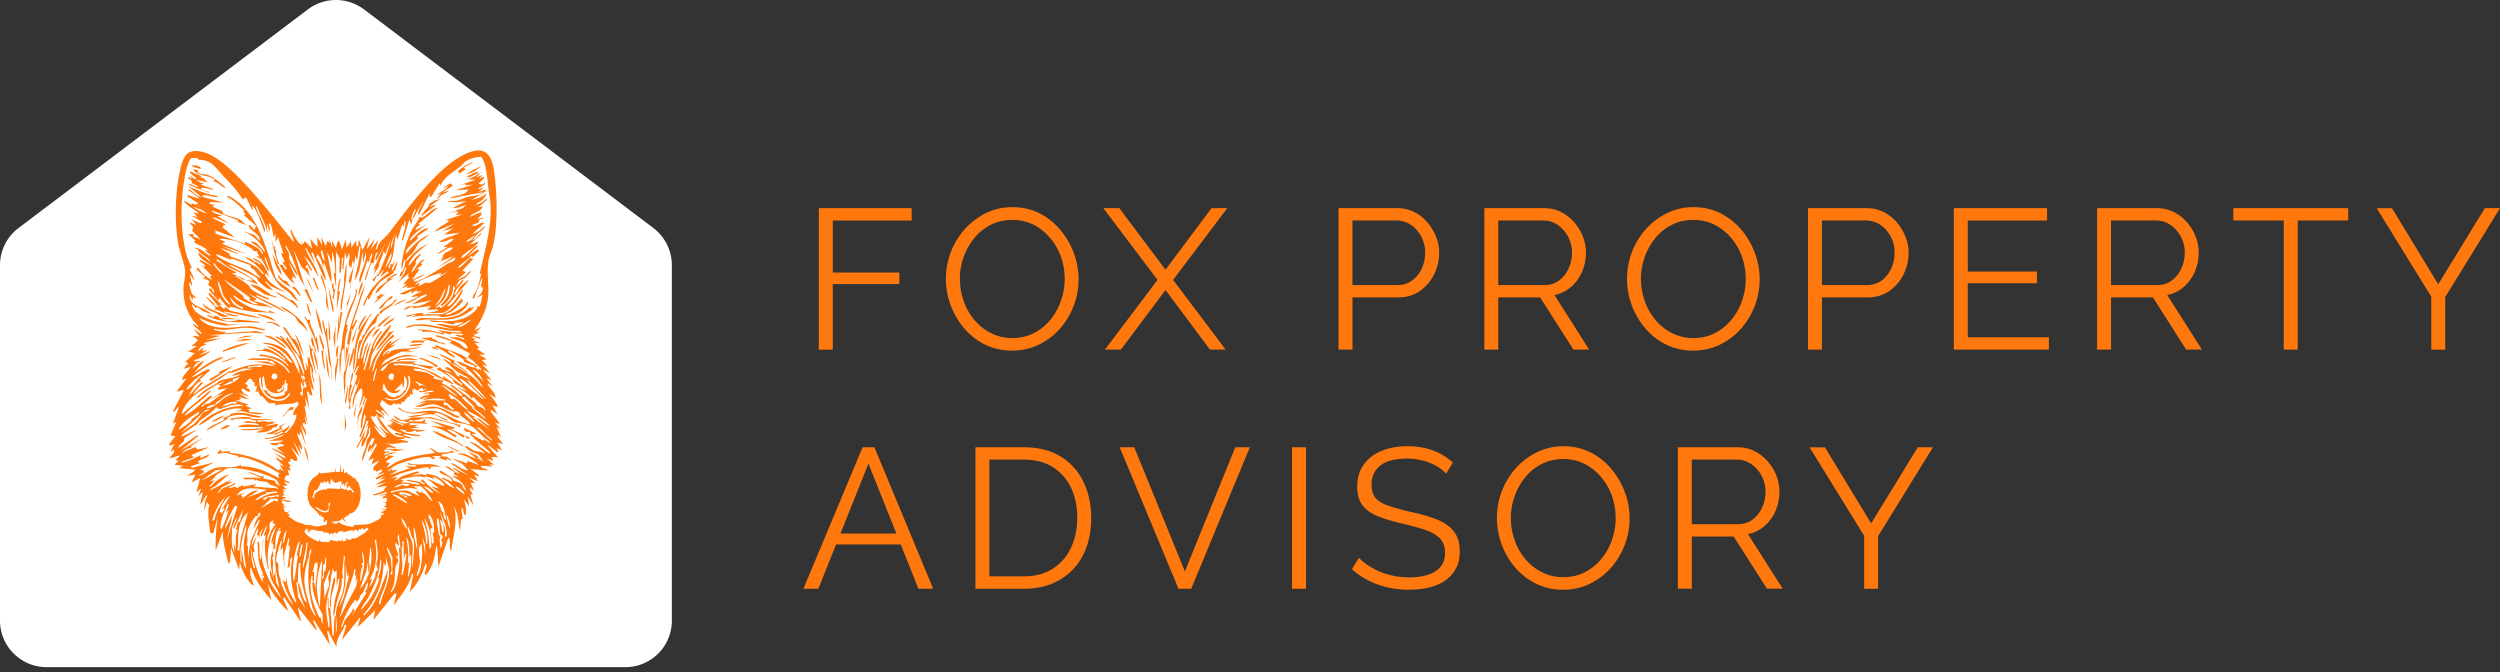
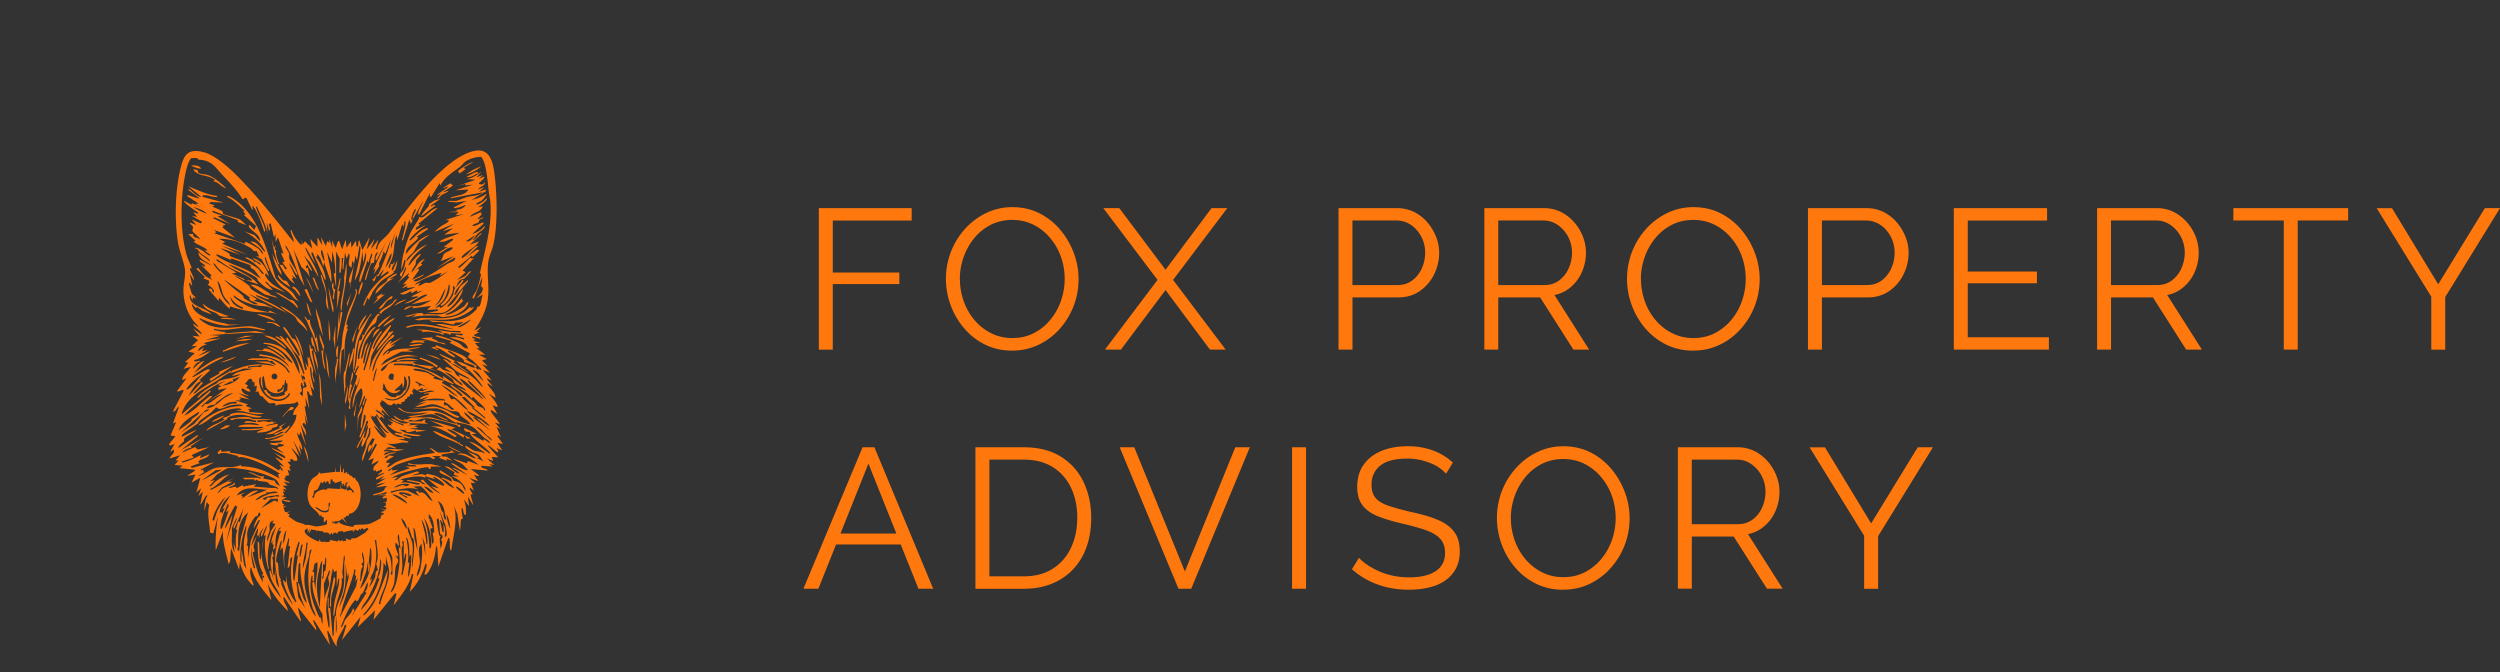
<svg xmlns="http://www.w3.org/2000/svg" width="409" height="110" viewBox="0 0 409 110" fill="none">
  <rect x="0" y="0" width="409" height="110" fill="#333333" stroke="none" />
  <g clip-path="url(#ots32w6zva)">
    <path d="M133.96 57.199V34.054h15.192v2.025h-12.909v8.507h10.891v1.892h-10.891v10.727h-2.283V57.2zM165.612 57.363c-1.628 0-3.11-.328-4.434-.978a10.663 10.663 0 0 1-3.424-2.655 12.442 12.442 0 0 1-2.22-3.783 12.361 12.361 0 0 1 .031-8.734 12.145 12.145 0 0 1 2.296-3.747 11.242 11.242 0 0 1 3.469-2.61c1.324-.644 2.762-.966 4.3-.966 1.628 0 3.11.341 4.434 1.01a10.784 10.784 0 0 1 3.405 2.705 12.898 12.898 0 0 1 2.201 3.784 12.02 12.02 0 0 1 .782 4.27c0 1.544-.271 3.014-.813 4.414a12.17 12.17 0 0 1-2.283 3.746 10.816 10.816 0 0 1-3.456 2.591c-1.324.631-2.762.947-4.301.947l.013.006zm-8.571-11.736c0 1.26.208 2.472.618 3.632a9.808 9.808 0 0 0 1.76 3.096 8.535 8.535 0 0 0 2.724 2.151c1.053.53 2.214.8 3.469.8 1.324 0 2.516-.277 3.569-.832a8.662 8.662 0 0 0 2.705-2.213 9.917 9.917 0 0 0 1.709-3.115 10.9 10.9 0 0 0 .587-3.52c0-1.26-.208-2.465-.618-3.62a9.815 9.815 0 0 0-1.779-3.096 8.47 8.47 0 0 0-2.724-2.15c-1.047-.524-2.194-.782-3.456-.782-1.261 0-2.484.271-3.538.813a8.37 8.37 0 0 0-2.705 2.201 10.306 10.306 0 0 0-1.728 3.116 10.58 10.58 0 0 0-.605 3.519h.012zM183.118 34.054l7.561 10.072 7.53-10.072h2.573l-8.866 11.737 8.608 11.408h-2.573l-7.272-9.75-7.302 9.75h-2.611l8.608-11.408-8.867-11.736h2.611zM218.982 57.199V34.054h9.586a6.18 6.18 0 0 1 2.756.618 6.862 6.862 0 0 1 2.169 1.678 8.451 8.451 0 0 1 1.432 2.346c.347.858.523 1.734.523 2.623a7.916 7.916 0 0 1-.832 3.57 7.141 7.141 0 0 1-2.333 2.724c-1.003.7-2.176 1.04-3.519 1.04h-7.499v8.54h-2.283v.006zm2.277-10.563h7.397c.915 0 1.709-.253 2.378-.75.675-.499 1.192-1.155 1.564-1.956a6.12 6.12 0 0 0 .555-2.61 5.52 5.52 0 0 0-.65-2.643c-.435-.8-1.002-1.438-1.709-1.904a4.139 4.139 0 0 0-2.333-.7h-7.202v10.563zM242.84 57.199V34.054h9.781c.996 0 1.911.209 2.737.618a7.092 7.092 0 0 1 2.169 1.678 7.898 7.898 0 0 1 1.432 2.346c.334.858.504 1.734.504 2.623 0 1.11-.214 2.15-.637 3.128a6.87 6.87 0 0 1-1.791 2.479 5.828 5.828 0 0 1-2.724 1.337l5.67 8.93h-2.573l-5.443-8.54h-6.849v8.54h-2.283l.007.006zm2.283-10.563h7.561c.914 0 1.709-.253 2.378-.75a4.874 4.874 0 0 0 1.564-1.975 6.157 6.157 0 0 0 .555-2.592c0-.914-.215-1.797-.637-2.592a5.394 5.394 0 0 0-1.697-1.923 4.036 4.036 0 0 0-2.365-.732h-7.366v10.564h.007zM277.039 57.363c-1.627 0-3.109-.328-4.433-.978a10.663 10.663 0 0 1-3.424-2.655 12.442 12.442 0 0 1-2.22-3.783 12.361 12.361 0 0 1 .031-8.734 12.145 12.145 0 0 1 2.296-3.747 11.25 11.25 0 0 1 3.468-2.61c1.325-.644 2.762-.966 4.301-.966 1.627 0 3.109.341 4.434 1.01a10.784 10.784 0 0 1 3.405 2.705 12.898 12.898 0 0 1 2.201 3.784c.523 1.393.782 2.812.782 4.27 0 1.544-.271 3.014-.814 4.414a12.132 12.132 0 0 1-2.283 3.746 10.802 10.802 0 0 1-3.455 2.591c-1.325.631-2.763.947-4.301.947l.012.006zm-8.576-11.736c0 1.26.208 2.472.618 3.632a9.806 9.806 0 0 0 1.759 3.096 8.535 8.535 0 0 0 2.724 2.151c1.054.53 2.214.8 3.469.8 1.324 0 2.516-.277 3.569-.832a8.666 8.666 0 0 0 2.706-2.213 9.937 9.937 0 0 0 1.709-3.115 10.898 10.898 0 0 0-.032-7.14 9.813 9.813 0 0 0-1.778-3.096 8.481 8.481 0 0 0-2.724-2.15c-1.047-.524-2.195-.782-3.456-.782-1.262 0-2.485.271-3.538.813a8.385 8.385 0 0 0-2.706 2.201 10.328 10.328 0 0 0-1.728 3.116 10.606 10.606 0 0 0-.605 3.519h.013zM295.782 57.199V34.054h9.585c.997 0 1.918.209 2.756.618a6.877 6.877 0 0 1 2.17 1.678 8.472 8.472 0 0 1 1.431 2.346 6.95 6.95 0 0 1 .524 2.623 7.917 7.917 0 0 1-.833 3.57 7.133 7.133 0 0 1-2.333 2.724c-1.003.694-2.176 1.04-3.519 1.04h-7.498v8.54h-2.283v.006zm2.283-10.563h7.397c.914 0 1.709-.253 2.378-.75.674-.499 1.191-1.155 1.564-1.956.365-.8.554-1.67.554-2.61a5.52 5.52 0 0 0-.649-2.643c-.435-.8-1.003-1.438-1.709-1.904a4.139 4.139 0 0 0-2.333-.7h-7.202v10.563zM335.197 55.175v2.024h-15.552V34.054H334.9v2.025h-12.972v8.343h11.314v1.924h-11.314v8.835h13.269v-.006zM343.085 57.199V34.054h9.782c1.002 0 1.91.209 2.737.618a7.092 7.092 0 0 1 2.169 1.678 7.918 7.918 0 0 1 1.432 2.346c.334.858.504 1.734.504 2.623 0 1.11-.214 2.15-.637 3.128a6.882 6.882 0 0 1-1.791 2.479 5.828 5.828 0 0 1-2.724 1.337l5.675 8.93h-2.573l-5.442-8.54h-6.849v8.54h-2.283v.006zm2.283-10.563h7.562c.914 0 1.709-.253 2.377-.75a4.865 4.865 0 0 0 1.564-1.975 6.25 6.25 0 0 0 .555-2.592c0-.914-.214-1.797-.637-2.592a5.381 5.381 0 0 0-1.696-1.923 4.04 4.04 0 0 0-2.365-.732h-7.366v10.564h.006zM384.159 36.072h-8.249V57.2h-2.283V36.072h-8.249v-2.024h18.781v2.024zM391.33 34.054l7.561 12.456 7.631-12.456H409l-8.961 14.543v8.608h-2.283v-8.671l-8.93-14.473h2.51l-.006-.007zM141.13 73.173h1.924l9.617 23.144h-2.415l-2.895-7.24h-10.582l-2.895 7.24h-2.446l9.68-23.144h.012zm5.518 14.114-4.572-11.44-4.572 11.44h9.144zM159.583 96.317V73.173h7.857c2.453 0 4.503.517 6.143 1.551a9.772 9.772 0 0 1 3.702 4.175c.826 1.747 1.236 3.69 1.236 5.82 0 2.347-.454 4.39-1.35 6.13-.902 1.741-2.182 3.084-3.847 4.043-1.665.959-3.626 1.432-5.884 1.432h-7.857v-.007zm16.661-11.603c0-1.848-.341-3.488-1.028-4.926-.687-1.431-1.677-2.56-2.983-3.374-1.305-.813-2.901-1.223-4.793-1.223h-5.575v19.102h5.575c1.911 0 3.519-.423 4.825-1.274 1.305-.845 2.295-1.993 2.964-3.437.674-1.444 1.009-3.071 1.009-4.875l.006.007zM185.565 73.173l8.281 20.313 8.248-20.313h2.378l-9.586 23.144h-2.087l-9.617-23.144H185.565zM211.383 96.317V73.173h2.283v23.144h-2.283zM236.584 77.505a6.264 6.264 0 0 0-1.142-.996 7.5 7.5 0 0 0-1.469-.763 10.874 10.874 0 0 0-1.747-.523 9.393 9.393 0 0 0-1.974-.196c-2.024 0-3.506.385-4.452 1.154-.946.77-1.419 1.816-1.419 3.14 0 .915.221 1.628.668 2.151.448.524 1.148.946 2.1 1.268.959.328 2.176.662 3.652 1.009 1.652.347 3.077.756 4.269 1.236 1.198.479 2.119 1.122 2.769 1.936.649.813.977 1.917.977 3.304 0 1.066-.208 1.987-.618 2.769a5.52 5.52 0 0 1-1.728 1.955c-.738.523-1.62.908-2.642 1.154-1.022.252-2.138.372-3.355.372a15.52 15.52 0 0 1-3.437-.372 13.555 13.555 0 0 1-3.115-1.11 12.399 12.399 0 0 1-2.737-1.873l1.141-1.86c.41.435.908.845 1.482 1.223.574.378 1.217.725 1.923 1.028.707.303 1.47.536 2.283.7.814.164 1.659.246 2.529.246 1.848 0 3.286-.334 4.32-1.01 1.034-.674 1.551-1.67 1.551-2.995 0-.952-.258-1.721-.781-2.295-.524-.574-1.306-1.047-2.346-1.42-1.041-.365-2.328-.724-3.847-1.071-1.608-.366-2.964-.782-4.074-1.236-1.11-.454-1.943-1.06-2.491-1.81-.549-.75-.833-1.74-.833-2.977 0-1.431.353-2.642 1.06-3.632.706-.99 1.677-1.734 2.92-2.245 1.236-.511 2.661-.763 4.269-.763 1.022 0 1.974.1 2.85.309.883.208 1.697.504 2.447.895.751.391 1.451.883 2.1 1.47l-1.11 1.822.007.006zM255.749 96.481c-1.627 0-3.109-.328-4.434-.977a10.674 10.674 0 0 1-3.424-2.655 12.23 12.23 0 0 1-2.213-3.784 12.361 12.361 0 0 1 .031-8.734 12.127 12.127 0 0 1 2.296-3.746 11.122 11.122 0 0 1 3.474-2.611c1.325-.644 2.763-.965 4.301-.965 1.627 0 3.109.34 4.434 1.009a10.784 10.784 0 0 1 3.405 2.705 12.898 12.898 0 0 1 2.201 3.784 12.02 12.02 0 0 1 .782 4.27c0 1.545-.271 3.014-.813 4.414a12.17 12.17 0 0 1-2.283 3.746 10.818 10.818 0 0 1-3.456 2.592c-1.325.63-2.762.946-4.301.946v.006zm-8.571-11.736c0 1.261.209 2.472.618 3.633a9.81 9.81 0 0 0 1.76 3.096 8.535 8.535 0 0 0 2.724 2.15c1.053.53 2.214.801 3.475.801 1.324 0 2.516-.277 3.569-.832a8.666 8.666 0 0 0 2.706-2.214 9.936 9.936 0 0 0 1.709-3.115 10.897 10.897 0 0 0-.032-7.139 9.93 9.93 0 0 0-1.778-3.096 8.469 8.469 0 0 0-2.724-2.15c-1.047-.524-2.195-.783-3.456-.783-1.261 0-2.485.272-3.538.814a8.385 8.385 0 0 0-2.706 2.2 10.23 10.23 0 0 0-1.727 3.116 10.581 10.581 0 0 0-.606 3.52h.006zM274.498 96.317V73.173h9.781c1.002 0 1.911.208 2.737.618a7.094 7.094 0 0 1 2.169 1.677 7.918 7.918 0 0 1 1.432 2.346c.334.858.504 1.735.504 2.624 0 1.11-.214 2.15-.637 3.128a6.87 6.87 0 0 1-1.791 2.478 5.828 5.828 0 0 1-2.724 1.337l5.676 8.93h-2.573l-5.443-8.539h-6.849v8.539h-2.282v.006zm2.282-10.563h7.562c.914 0 1.709-.252 2.377-.75a4.857 4.857 0 0 0 1.564-1.974 6.25 6.25 0 0 0 .555-2.592c0-.915-.214-1.797-.637-2.592a5.381 5.381 0 0 0-1.696-1.924 4.038 4.038 0 0 0-2.365-.731h-7.366v10.563h.006zM298.556 73.173l7.562 12.455 7.63-12.455h2.479l-8.968 14.542v8.609h-2.283v-8.672l-8.93-14.473h2.51v-.006z" fill="#FF780D" />
-     <path d="M109.914 43.394v58.145a7.598 7.598 0 0 1-7.606 7.605H7.631c-4.207 0-7.631-3.399-7.631-7.605V43.394c0-2.39 1.11-4.635 3.033-6.092L50.363 1.54a7.634 7.634 0 0 1 9.188 0l47.348 35.77a7.64 7.64 0 0 1 3.015 6.091v-.006z" fill="#fff" />
    <path d="m77.53 54.128 1.186-.656-.788.857h.53l-.92.46c.132.48 1.122.12 1.052.657l-1.255-.391-.063.258.53.139-.391.259 1.186.397h-.921l.788.857h-.53l1.45 1.054h-1.052l1.318.725-.788.195.92.99-.92-.328 1.318 1.388-1.186-.46 1.45 1.715-.725-.328c-.36-.114.927 1.255.858 1.318l-.725-.523c-.101-.02-.089.138-.064.195.253.561 1.369 1.432 1.255 2.182l-1.122-.725c.385.397 1.299 1.5 1.45 1.986.057.183-.012.234-.195.196l-.6-.259.79 1.45-.991-.655c-.1-.02-.082.126-.063.195.158.505 1.217 1.514 1.45 2.113l-.788-.265.92 1.06-.655-.328.725 1.715-.397-.391-.196.195.921 1.255-.92-.195.788 1.255-.921-.397.258.466c.051.164-.031.265-.195.196-.196-.088-1.324-1.23-1.52-1.053l1.716 1.91-1.054-.063.265.663-1.053-.398 1.186 1.053-.789-.126.524.391-1.848-.132c-.013.586.864.328 1.053.788l-2.768-.258 1.318.99c.07.39-.662-.076-.789-.07l.656 1.053-1.45-.523 1.053.858-.788-.063.523 1.318-.656-.53c-.07.404.271.687.391.99.145.379-.321-.12-.258.259.088.53.334 1.103.39 1.652l-.857-1.45.196 1.582-.921-1.185c.403.883.454 1.67.39 2.642-.523.057-.29-1.034-.655-1.186-.158.518.158 1.375.132 1.773 0 .075-.233.063-.264.17-.045.176-.101 1.76-.202 1.76l-.398-2.643-.592-1.45c.744 2.497-.101 4.906-.398 7.39-.195.013-.233-.472-.246-.611-.012-.139.07-1.835-.277-1.369l-1.59 4.623-.176-3.084-.214-.347c-.044 1.262-.404 2.82-1.035 3.917-.17.296-.422.838-.813.832-.17-.183.643-1.652.132-1.848-.466 1.671-1.311 3.4-2.579 4.623l.593-2.838-.259-.063c-.41 1.98-1.822 3.563-2.97 5.146l.46-1.917-.258-.063-3.5 4.351.265-1.583-2.838 2.769.46-1.716-3.04 3.828.726-2.44-.259-.063c-.366 1.242-1.507 2.156-1.324 3.563-.549-.599-.833-1.526-1.255-2.245-.101-.171.025-.335-.328-.259l.46 2.245-2.573-4.03c-.252-.182-.1.246-.075.335.126.441.523.883.403 1.311l-2.907-3.695c-.17.013.328 1.677.366 1.879.031.177.246.259-.101.234l-2.58-3.829c-.233-.031-.132.297-.1.43.145.598.674 1.191.693 1.81-1.35-1.319-2.497-2.77-3.304-4.484l.593 2.705c-1.331-1.564-2.763-3.33-3.299-5.348-.246.133-.145.877-.113 1.104.082.599.347 1.154.517 1.728 0 .56-1.18-1.117-1.255-1.249-.435-.738-.82-1.677-.99-2.51l-.126 1.318-1.325-3.563-.145 2.157-.246.48c-.397-1.76-1.021-3.602-.927-5.412l-1.185 3.166c-.076-1.905.075-3.796.39-5.676l-.794 2.901-.504-.151c-.114-1.501-.53-3.002-.152-4.51l-.397-.485-.397 1.45c-.013-.863.063-1.771.523-2.503-.315-.328-.94 1.463-1.185 1.45l.397-2.112-.725.788.46-1.318-.788.662.656-2.377-1.451.788.662-1.318-1.318.195c.038-.17 1.45-.781 1.186-.99l-2.504-.264.53-.391-1.318-.133.662-.725h-.53l.789-.858-1.716.53c.133-.605.864-.7.656-1.45l-.593.397.726-1.318-.726.258-.195-.195 1.053-1.325-.788-.132.92-2.176-.523.202.92-2.516c.02-.404-.138-.088-.239.025-.145.17-.36.694-.681.505l1.715-3.299c.082-.523-.851.284-1.06 0l1.584-2.112-.726.328c-.012-.776 1.01-1.47 1.388-2.176l-1.186.328.789-.99-.524-.133 1.583-1.45-1.053-.265 1.45-.927-.92.063 1.053-.99-.921-.725 1.186.126-1.053-1.318 1.317.927c.31-.379-1.513-1.274-1.254-1.715l.662.523c.39.12-.543-.8-.593-.864-1.18-1.507-1.753-3.349-1.728-5.278.013-.99.36-2.15.259-3.154-.127-1.204-.877-2.976-1.11-4.3-.644-3.627-.511-8.83.397-12.418.542-2.131 1.154-3.134 3.544-2.617 2.7.58 6.111 4.276 7.946 6.313 2.44 2.711 4.717 5.6 6.994 8.45.057-.536-.315-1.06-.435-1.551-.032-.133-.139-.46.1-.429-.012.435 1.35 2.649 1.716 2.371l-.132-.788.264.788.328-.53 1.192 1.186-.328-1.583 1.186 1.318V38.81l.794 1.318-.195-1.324.795 1.45.201-.788.391.265-.063-.656.53 1.45-.063-1.185.593 1.186c.107-.044.322-1.388.593-1.053l.466 1.318.593-1.583.133 1.318.725-1.053.07 1.053.661-1.053c.265-.064-.019 1.185.391.788.158-.151 0-.858.265-.92l.467 1.582 1.185-2.113-.46 1.98 1.318-1.715-.656 1.716 1.255-1.583-.46 1.52.258.063c.076-1.192 1.205-1.754 1.848-2.58 3.135-4.023 8.64-11.95 13.64-13.42 2.555-.75 3.324 1.053 3.64 3.273.479 3.362.637 8.697-.133 11.982-.227.978-.7 1.81-.832 2.832-.278 2.17.271 4.332-.139 6.496-.34 1.79-1.167 3.26-2.182 4.748l-.025.007zm-5.02.397c-.258-.36-.592-.246-.787-.53 1.242.252 2.421.366 3.695.391 0-.113-.1-.183-.195-.214-.12-.038-1.344-.032-1.684-.082-2.05-.328-3.538-.908-5.707-.757-.34.025-.637.177-.959.227-.139.025-.46.139-.429-.1 2.617-.991 5.197.144 7.789.39l-2.901-.788c1.526-.366 3.07.977 4.49-.398-.41.114-.997.076-1.369.14-.094.012-.082.252-.164.258-.567.044-1.595-.328-2.106-.391-.593-.076-1.482.202-1.905-.271 2.864.233 5.556.504 7.663-1.779.107-.12.082-.347.17-.435.07-.07.271.019.36-.12.24-.397.34-1.431.523-1.892l-1.053.593c.309-.36.731-.599.92-1.06.341-.844-.132-.655-.145-.914-.018-.41.265-.927.146-1.393l-1.319 3.43c-.655.05.284-1.015.43-1.356.315-.775.592-1.917.762-2.73l-.252.075c.845-4.023 2.15-7.983 1.703-12.152-.303-1.381-.328-2.8-.562-4.194-.163-.984-.302-1.986-.882-2.806-.927.006-1.873.258-2.643.8-.321.228-.555.613-.87.846-1.173.89-2.51 1.64-3.166 3.04l-.132-.398-1.388 2.245-.265-.063.063-.593-1.784 3.564c-.234.031-.133-.297-.101-.43.151-.624.624-1.185.763-1.816L67.636 35.7c-.271.183-.076-.22-.044-.309.126-.346.284-.687.435-1.015.032-.385-.158-.107-.24.025-.29.454-.39.934-.536 1.444l.253.114-.265.731-.259-.788-1.06 3.43c-.245.032-.1-.264-.069-.403.14-.725.41-1.394.467-2.175.013-.145.107-.612-.126-.593l-.132.92-.26-.397-.794 2.636-.126-.92c-.012.264-.202.51-.24.763-.113.737-.189 1.816-.34 2.541-.126.637-.48 1.318-.744 1.917l.195.322.202-.788.24.113.416-.505c-.07.436-.397.707-.48 1.174-.03.195-.163.321.146.277L65 42.63c-.013.51-.139.996-.315 1.47-.082.227-.265.214-.31.277-.025.038.095.19.07.208-.492.467-1.602.977-2.15 1.476-.385.347-.789.97-1.123 1.387-.454.568-.139.183-.328.587-.164.346-.397.668-.467 1.06l-.258-.392-.53 1.318c-.246.032-.113-.271-.07-.397.177-.524.865-1.785 1.199-2.233.158-.208.782-.914.984-1.129a10.13 10.13 0 0 1 1.854-1.589l-.07-.328-1.255.921.593-1.186c-.397.284-.618.732-.92 1.066-.082.095-.29-.012-.31.013-.1.113-.182.744-.485.895-.353-.517-.057-.302.063-.492.36-.542.568-.504.77-.788.17-.246 1.097-2.61 1.273-3.084.297-.8.536-1.665.732-2.497l-.927 2.378-.259-.524c-.082.713-.454 1.343-.719 1.993-.069.164.057.347-.012.51-.152.354-.738 1.035-.921 1.457l.334-1.122-.397.328 2.106-4.623-1.583 3.034c-.384-.328.209-1.016.265-1.381-.643.22-.504 1.255-.656 1.696-.05.151-.283.025-.41.164-.321.36-.712 2.144-.914 2.687-.246.031-.095-.265-.07-.404.17-.927.593-1.558.827-2.346.038-.133-.044-.303-.013-.435.07-.271.492-.978.183-1.18l-.53 1.583-.132-.397-1.186 3.563c-.252 0-.126-.548-.1-.694.258-1.355 1.28-2.736 1.021-4.256l-.46 1.778-.063-1.848c-.322 1.596-.366 3.368-1.318 4.75.277-1.634.807-3.274.927-4.945.012-.151.094-.732-.133-.732l-.397 2.378-.259-.788-.927 5.675.133-1.45-.259.265c-.157-.99.75-2.22.788-3.09 0-.095-.075-.505-.258-.473l-.133 1.053c-.945-.511-.018-1.501-.397-2.378l-.39.92-.266-1.052-.265 2.768c-.227.032-.126-.302-.132-.46-.013-.41.088-.776.088-1.135 0-.24.177-.284-.22-.252a9.663 9.663 0 0 1-.14 2.043c-.043.233.146.397-.258.334l.076-2.251-.605-1.18v5.941l-.385-2.32.258-.14c-.044-1.191-.1-2.352-.536-3.48v1.847l-.788-1.785c.183 1.69.833 3.362.662 5.083l-1.185-3.43-.127.788c-.227-.719-.416-1.659-1.059-2.113l.1.379-.239.082c.669 1.002 1.356 2.119 1.552 3.336.025.138.138.46-.095.429l-1.986-4.484-.259.063.725 1.917-1.583-2.769c-.138.177.095.568.177.75.605 1.325 1.608 2.58 1.873 4.069l-1.343-2.353-1.035-1.148 1.318 2.315c.02.404-.138.088-.24-.025-.201-.234-.428-.505-.422-.833l-.353.328.095.335.258-.133.398 1.98c-.133-.952-.795-1.488-1.445-2.087l-1.33-2.926 1.848 6.073-.82-1.356c-.681-1.816-1.224-3.746-2.283-5.373-.114.46.429.965.536 1.324.082.271-.032.561.094.946.234.681 1.047 1.64 1.28 2.422.026.39-.15.1-.239-.026-.423-.56-.612-1.292-1.142-1.759l1.256 2.642-.789-.656.265.46-.271.133.53.858s-.543-.378-.612-.441c-.612-.587-1.583-1.962-1.898-2.725-.416-.126-.265-.1-.43-.555-.41-1.129-.68-2.478-.888-3.664l.397 1.45.258-.397-.138.72.252.132c-.183.65.277 1.665.542 2.32.152.045.473.026.53.076.082.063.492 1.079.656.524-.202-.272-.53-.631-.656-.927-.158-.373.366.12.259-.259-.127-.46-.486-.908-.524-1.387l.391.201-.92-2.705-.392.788v-1.318l-.264.524-.53-2.245c-.662-.095.19 1.015-.259 1.185l-.397-1.318.133 1.98c-.196-1.664-1.117-3.102-1.722-4.616-.246-.031-.114.271-.07.397.328.984 1.054 2.056 1.331 3.154.032.132.183.56-.076.536-.39-1.199-1.021-3.103-1.784-4.087-.391-.504.094.618-.196.523l-.92-1.917-.341-.063-.082.246-.252-.044c-.89-1.463-2.075-2.661-3.236-3.897-1.305-1.388-1.79-2.453-3.966-2.53-.076 0 0-.22-.246-.258-.177-.025-.839-.025-.971.045-.492.687-.72 1.633-.896 2.472-.845 4.048-.927 9.535.24 13.502.183.624.58 1.299.75 1.892.12.403-.346-.14-.252.252.126.561.536 1.047.65 1.602.132.674-.618-.909-.656-.732l.39 1.848c-.075.094-.598-.883-.529-.328.032.271.353 1.425.473 1.64.151.277.732.517.517.8l-.328-.264-.132.53-.398-.921c-.252 1.999 2.523 2.018 3.564 3.235l-1.438-.543-1.003-.712-.126.265-.662-.789c0 1.52 2.264 2.397 3.525 2.813.826.271 1.715.372 2.548.624h1.917l-2.44.19c-1.47-.158-2.952-.625-4.29-1.243-.2.227 1.275 1.053 1.451 1.123 2.208.857 4.352.29 6.528.214.863-.031 1.866.353 2.711.51.032.24-.29.12-.429.102-.958-.151-1.658-.372-2.68-.366-1.69.006-3.594.656-5.209.139-.07.385.095.214.31.277.535.164 1.103.29 1.67.246l-.397.259 5.21-.391 1.651.39-2.579-.132-6.66.404 1.848.126-2.503.662 2.636-.265-2.901.795.523.259c-.542.025-1.47.536-1.387 1.059l.92-.662-.327.662.927-.196-1.583.99 2.112-.857c-.807.687-1.709 1.312-2.768 1.52.164.574.883-.126 1.053.258-.549.02-1.11.663-1.185 1.192.536-.523 1.072-1.129 1.847-1.318l-1.715 1.98c1.476-.964 2.844-2.125 4.484-2.579l.397.07c-1.886.737-3.55 1.872-5.146 3.102.1.196.322-.038.441-.088.593-.259 1.533-.94 2.069-1.091.082-.025.36.025.397.126l-1.715 1.583.265.196c-.984.277-1.615 1.658-2.113 2.51l2.176-2.378.195.195-1.582 1.722c.334.114.8-.498 1.122-.725.965-.669 2.132-1.3 3.178-1.961.587-.373 1.262-.669 1.836-1.079l.063.259c-.43.132-.946.473-1.312.738-2.29 1.652-5.474 2.78-6.59 5.556-.076.189-.19.353-.145.573l4.553-3.828.195.063c-1.274 1.533-3.134 2.428-4.357 4.024 1.683-.738 2.774-2.201 4.231-3.229l.391.057-1.848 1.652c.215.259.423-.258.593-.34.215-.101.398 0 .637-.14.833-.485 1.57-1.229 2.466-1.639l-.908.278-1.86 1.173 3.298-2.315-1.45.265.024-.372.505-.22-.53-.196 1.186-.663c-1.274.379-2.712 1.388-3.815 2.189-.253.183-.55.706-.801.517.832-1.066 2.024-1.671 3.197-2.315.1-.056.126-.233.347-.334 1.122-.536 2.566-.403 3.582-1.179l-1.45.328c.838-.914 2.308-.851 3.43-1.186l-1.463-.056-2.232.782c.164-.114.195-.366.365-.46.114-.064 1.608-.562 1.848-.625 1.91-.53 3.26-.423 5.178-.038l-.764-.36-2.667-.435h2.043c.252 0 1.142.562 1.52.53-.132-.088-.65-.618-.694-.63-.164-.063-.321.069-.435.044-.158-.038-.246-.202-.265-.202H40.57v-.133c.208.076.492-.132.593-.132h2.51c.807 0 2.346.977 2.958 1.532.29.265.403.827.807.846-.915-1.899-3.034-2.618-5.014-2.775l.063-.259c1.974.271 3.469.505 4.818 2.106-.246-.775-1.538-1.645-2.251-2.036-1.047-.574-1.968-.694-3.16-.606.177-.296.789-.057 1.098-.132.1-.026.088-.234.183-.259.94-.227 2.73 1.287 3.468 1.848.316-.34-2.46-2.069-2.838-2.113-.189-.252.246-.094.34-.075.644.145 1.552.674 2.038 1.135.58.548.826 1.217 1.652 1.576.114-.126-.776-1.116-.914-1.255-1.053-1.065-2.302-1.797-3.835-1.917 0-.246.562-.132.713-.113 2.22.29 3.166 1.116 4.244 3.02l.984 2.113c-.05-1.608-.593-2.787-1.583-4.023-.58-.726-1.507-1.741-2.371-2.05.195-.454.89.404 1.053.265l-.397-.46c.27-.158.77.485.977.737 1.224 1.45 2.1 3.374 2.82 5.108.081.196-.083.36.296.29-.259-.882-.543-1.967-.99-2.774-.284-.511-.625-.681-.84-1.01-.163-.245-1.134-1.72-1.166-1.822 0-.019.088-.466.22-.27l1.849 2.97c.245.03.113-.272.069-.398-.347-1.022-1.816-3.02-2.485-3.948-.094-.126-.208-.309-.031-.403.599.498.883 1.242 1.33 1.841.089.12.347.101.46.233.94 1.079 1.28 3.683 1.71 5.052l.252-.19-.252-1.128.523.92-.195-1.98.132.398.196-.265c.056.624.573 1.671.636 2.207.026.259-.138.492-.1.75.056.442.39.883.258 1.4l-.36-1.154c-.018-.12-.075-1.79-.296-1.481-.056 1.349.366 2.528.656 3.827l-.48-.56-.44-1.552.655 2.9c-.674.177-.422-.712-.92-.655l.397 2.9-.656-1.98.133 1.584-.265-.133.523 3.033-.523-1.715.258 1.848-.328-.397c-.599.138.114.876.196 1.122.107.315.145.656.132.984l-.92-1.848.92 3.563-.92-2.377-.202.662-.328-.53c-.013.877.656 1.596.782 2.453.019.14.088.354-.12.316l-.397-.789.39 1.716-1.317-2.378 1.053 2.643-1.318-1.45c.233.743 1.021 1.248.92 2.112-.372.012-.592.1-.75-.259h-.435l.132.391-.523.07.53.655-.272.133.265.725-.523-.265.265.92c-.14.02-.593.083-.65.146-.019.019.252.246-.132.309.056.687.63.372.914.864l-1.053-.265.656.656h-.788l.655.662-.662-.132.398.523-.398-.132.265.656-.53.132.921.265-.795.265 1.45.265c-.188.441-1.405-.196-1.45-.133-.012.29.045.681.391.662l-.258.391.656-.132-.53.334.277.713.909-.12-.663.265.53.265-.265.258 1.148.782c.523.29 1.362.404 1.703.681.467-.202 1.267.208 1.835.196.22 0 1.545-.24 1.627-.36l.025-.769-.523.523-.02-.914-.352-.032-.025-.378-.26.265c-.277-.782-1.26-1.242-1.614-1.886-.605-1.097-.504-3.008.234-4.042.435-.606 1.185-.675 1.248-1.33l.202.27 2.435-.27.063-.795.069.794h.656l.07-1.456.132 1.456c.435.34.195-.53.46-.53v.795l.53-.265c-.082.637.17.246.24.297.037.031.037.157.125.227.196.157.537.126.587.523l.372-.126c-.088.41.334.561.454.8.776 1.552.467 4.176-.952 4.996-.29.17-.662-.026-.561.542-.499-.347-.353.296-.921.265l.656.92-.858-.794c-.22.328-.7.517-1.23.422l-.025.24-.39-.258c-.051.517 1.103.536 1.059.132h.126c.012.429 2.03.832 2.295.795.088-.013.07-.253.17-.272.7-.132 1.716.032 2.618-.252.246-.076 1.627-.794 1.772-.946.019-.019-.215-.214.107-.321l-.095-.19c.259-.012.473.108.398-.264l-.53-.133.788-.265-.794-.397.838.271.215-.334-.524-.202.379-.145.012-.517-.53-.07.663-.063v-.662c-.076-.088-.788.423-.662-.132l.662-.265h-1.318c.403-.24 1.299.107 1.318-.53-.568.145-1.249.391-1.81.498-.139.026-.46.14-.429-.1.48-.12 1.394-.347 1.753-.656.22-.19.12-.574.492-.536.259-.423-1.583.132-1.715 0l1.583-.789-1.716.391 1.716-1.053-1.053.259.725-.53c-.297-.151-1.186.681-1.318.397-.17-.365 1.299-.687 1.387-1.053l-1.053.391c.126-.435.8-.397.656-.92l-.92.39-.083-.265-.322.14c-.353-.928.587-.96.789-1.716l-1.186.662.391-1.053-.92.39 1.437-2.585-.246-.183-.864 1.583.46-1.185-.788 1.053a2.252 2.252 0 0 1 .196-1.186c.202-.435.177.417.397 0 .07-.138.498-1.009.46-1.053l-.397-.07-.687 1.161-.896 2.598c-.214-.769.253-1.412.46-2.112.127-.41.127-.864.234-1.217.107-.354.467-.688.568-1.16.063-.297-.089-.663.056-.99-.397-.032-.214.63-.296.888-.107.328-.782 1.848-.959 2.081-.044.057-.157.177-.195.133-.133-.498.132-.933.265-1.45.031-.026.24.018.328-.127.139-.22.466-1.652.46-1.986-.157.12-.271.441-.397.662.113-.448.284-.782.385-1.135.069-.246-.064-.19-.246-.183-.234.8-.518 1.62-.864 2.377-.089.202.019.328-.328.259.27-.908.977-2.352 1.034-3.273.012-.208 0-.366-.24-.423l-.397 2.246c-.22.031-.145-.322-.139-.467.082-1.45.429-2.857.934-4.22 0-.39-.158-.138-.234.026-.132.277-.139.814-.422.959-.026-.48.334-.946.397-1.388.038-.277-.05-.246-.202-.07l-.725 1.849c.057-1.098.807-2.031.391-3.166-.208-.252-1.078 1.185-1.078 1.362l-.373 1.804c-.24-1.848.896-3.305 1.186-5.014l-.53 1.45-.258-.397c-.322 1.381-.99 2.617-.795 4.093-.523.101-.132-.48-.158-.725-.037-.334-.201-.637-.195-.978.025-1.362.416-2.882.618-4.231.227-.032.151.479.132.599-.063.429-.309.883-.384 1.324l.258.126c-.145.505-.328 1.072-.384 1.596-.02.157-.14.706.113.706-.195-.977 1.224-3.153 1.06-3.872-.026-.1-.278-.082-.271-.151l.655-1.457-.27.126-.581 1.129c-.214-.675-.12-1.804-.063-2.573.082-1.104.334-2.876.725-3.898.391-1.021 1.47-2.396 2.113-3.298.208.208-.24.442-.36.7-.517 1.123-1.482 2.82-1.784 3.891-.423 1.52-.373 3.23-.694 4.78.265-.05.22-.277.259-.466.309-1.4.315-3.04.655-4.471.574-.101.48-.492.536-1.01l.259.133c.025-.51 2.1-3.513 2.308-3.55l.334.246c-.706.075-.454.775-.725 1.179-.214.322-.586.448-.776.687-1.06 1.306-2.087 3.4-2.163 5.102-.012.278.145.271.234.164.195-1.873.977-4.238 2.642-5.278.013.378-.41.517-.58.8-.297.492-.776 1.13-.997 1.54-.397.718-.599 1.84-.744 2.66-.038.221-.145.43.152.152.39-.788.283-1.917.99-2.51-.271.902-.63 1.804-.757 2.743-.019.158-.17.688.095.688l.492-2.214.7-1.545-1.319 4.818c.366.063.221-.075.297-.29.738-2.087.933-4.124 2.434-5.877.076-.095.095-.373.303-.101-.454.618-.915 1.236-1.211 1.96-.063.159-.416.796-.114.884.48-1.438 1.659-2.889 2.712-3.96.19.1.006.34-.063.466-.94 1.602-2.39 2.92-3.071 4.724l-.36 2.333.631-1.804c.851-1.545 1.974-2.926 3.26-4.13.688.227-.491.775-.68.97-1.3 1.357-2.492 3.198-2.687 5.103.372-.436.403-1.123.637-1.672.309-.731 1.665-3.04 2.333-3.342.057-.025.215-.032.196.063l-.398.46 2.246-1.255-1.848 1.319c-.34.542.485-.253.53 0-.631.586-1.678.876-1.98 1.784.106.114.832-1.021 1.052-.725l-.397.46c.322.082.435-.36.662-.46.94-.404 1.98-.397 2.964-.448.612-.031 1.255-.258 1.911-.139l-2.245.398 1.186.265h-2.044c-.151 0-2.516 1.267-2.674 1.38-.088.064-.737.827-.693.865.599-.297 1.097-.7 1.715-.99.877-.41 1.734-.688 2.706-.732l1.784.271c-1.255-.019-2.257-.132-3.468.297-.391.138-3.14 1.589-2.737 2.08.643-.037 1.015-1.09 1.35-1.235 1.191-.517 3.291-.284 4.59-.347l-.662.132c-.038.026.07.164.133.196.68.347 2.478.309 3.304.593l-.656.258 1.381.53-3.72-1.148-.574.089.132-.265c-.94.107-1.898-.089-2.844 0-.258.025-.385-.114-.328.265 2.85-.164 5.783.573 8.123 2.245l-.139-.524 1.785 1.255c.019.101-.133.088-.196.063-.775-.315-1.602-.712-2.358-1.072-.864-.416-1.432-.952-2.466-1.23-.139-.038-2.03-.41-1.45.063.088.07 1.67.259 2.049.391.517.177.864.543 1.381.669l-.265.132c-.208.246 1.583.505 1.715.53.064.196-.51.095-.264.391.075.088 1.734.977 2.043 1.192.353.246.668.706 1.06.92.353.083.075-.29.018-.346-.441-.467-1.293-.896-1.67-1.3-.159-.17-.234-.22.062-.195 1.293.896 2.535 1.867 3.765 2.832.24.189.353.53.536.65.296.201.984.15 1.047.737.29 0 .088-.347 0-.466-.416-.587-1.324-1.174-1.791-1.779l-.328.265c-.454-.858-1.577-1.368-2.377-1.91l1.582.661c-.39-.586-1.551-.895-1.974-1.324-.157-.164-.15-.448-.328-.593-.712-.567-1.727-1.324-2.579-1.583.72-.662.53-.227.978 0 .517.271 1.11.353 1.658.524l-1.185-.663c-.089-.655 1.223.215 1.33.322.322.322.417.997 1.047.997l-.265-.392 1.98.921c-.605-.668-1.608-.933-2.308-1.45-.7-.517-1.431-1.4-2.175-1.917.422-.095.908.41 1.185.593 1.167.775 2.807 1.62 3.816 2.453.63.523.864 1.002 1.463 1.507.17-.19-2.226-3.059-2.75-3.059.271-.366-.296-.284-.637-.479-.321-.183-.637-.505-.965-.687.99.05 1.949.794 2.857 1.04.246.07.19-.057.183-.246-.22-.227-1.4-.523-1.62-.656-.14-.088-.095-.34-.303-.517-.303-.252-1.918-1.23-2.233-1.337-.07-.019-.214-.038-.195.063.264.347.775.492 1.06.789.138.151.214.283-.064.195-.782-.24-1.766-1.242-2.705-1.52-.133-.038-.423-.183-.398.07.05-.026.87.214.334.258l-.996-.39.713-.133.145-.265c1.356.637 2.957 1.015 4.275 1.665.31.151.65.441.94.65l-.53-.064 1.98 1.186-.264.195.46.46.07-.264.327.265c.101.019.089-.139.064-.196-.038-.088-1.123-1.141-1.312-1.324-.271-.265-1.274-.6-.549-.99l.013-.252-3.298-1.722.39-.259-2.636-.794c-.031-.234.297-.126.43-.101.958.19 2.566.807 3.43 1.286.303.17.788.921 1.419.795-.46-1.4-1.917-1.23-3.033-1.848l1.217.038 1.154.36c.07-.373-.089-.221-.29-.297-.385-.151-.846-.164-1.16-.429.415-.258 1.052.385 1.317-.195l-2.112-.133c.36.543-.398.063-.631.032-.195-.032-.404 0-.561-.032.39.53-.43.07-.63.038-.909-.164-1.905-.416-2.807-.17l.132-.265-1.06-.132c1.4-.196 2.958.27 4.358.523l.032.038zm-8.576-13.73.795-2.9-.75 2.081-.038.82h-.007zm-10.828 1.981c-.025-.486-.151-1.015-.303-1.482-.044-.139-.031-.397-.22-.366-.101.272-.063.442 0 .707.075.302.29.92.523 1.135v.006zm9.907 1.053c.518-.618 1.06-1.564 1.054-2.377-.208.107-.366.574-.46.794-.215.511-.385 1.066-.593 1.583zm13.988 8.45-2.113 1.186c.417.328 2.24-1.072 2.113-1.185zM40.57 60.202c.656-.17 1.387-.278 2.043-.133l.328-.397c-.662.208-1.343.12-2.043.271-.227.05-.39-.145-.328.259zm20.59 2.112.53-2.112c-.347.346-.504 1.21-.599 1.709-.025.138-.177.435.07.403zm17.955.133c-.353-.789-.959-1.753-1.848-1.98l1.848 1.98zm-4.175-.183c-.63-.587-1.287-1.198-2.163-1.4l2.838 2.245c.164-.366-.467-.65-.675-.845zm-29.564-.675a.476.476 0 0 0-.473-.473.476.476 0 0 0-.473.473c0 .259.214.473.473.473a.476.476 0 0 0 .473-.473zm4.036.063v-.53l-.133.46.524 1.457-.259.196-.132-.662c-.41.164-.063.984 0 1.375l-.398.403.46.467c.146-.013-.024-1.236.209-1.444.025-.02.284.183.492-.202l-.31-.864-.195.397-.132-.92.195.397c.366-.246.076-.574-.132-.788l-.196.264.007-.006zm14.908.517.132-.826c-.536-.731-1.248.41-.643.77l.517.05-.006.006zm-31.14-.908c-.512 0-2.896 2.195-2.637 2.504 1.116-.53 1.684-1.728 2.636-2.504zm9.894 2.371c-.498-.605-.404-1.248-.398-1.98-.46.246-.258 1.015-.17 1.425.372 1.735 2.365 3.128 4.068 2.27.227-.113 1.198-.832.725-1.053-.883 1.741-3.702 1.117-4.225-.662.056.07.157.095.151.252.65-.359.334.663 1.04.543l-.113.246c.549.347 1.369.265 1.961.076.858-.272.341-.398.46-.593.064-.101.322-.139.404-.265.032-.044.076-1.016.063-1.091-.018-.095-.201-.07-.258-.19-.07-.144.126-.466-.133-.428l-.302 1.81c-1.066.693-2.321.315-2.895-.789l-.303-1.677c-.473.025-.145 1.848-.063 2.106h-.012zm23.024.31c.07-.095.221-.108.284-.234.296-.605.334-1.734-.271-2.188 0 .731.139 1.267-.202 1.98l-.126-.92c-.22.693-2.428 1.796-.265 1.185-.58.87-1.747.662-2.302-.145-.214-.316-.233-.694-.473-.915l-.12.65.246.145c-.27-.025-.302-.02-.258.265.813.555.946 1.35 2.15 1.192.095-.013.095-.227.114-.234.07-.019.435.02.593-.088.39-.246.41-.41.618-.694h.012zm.87-2.422-.258.063c.6 1.583-.593 3.456-2.213 3.733-.694.12-1.01-.22-1.615-.17 2.302 1.324 4.881-1.217 4.093-3.633l-.006.007zm-27.722.132-1.192.397.132.391-.485-.031-1.356.694c1.129-.177 2.182-.536 2.9-1.45zm2.119.927-.126-.467c-.587-.53-.782.486-1.199.669l.524.265-.265.46c.378.025.561.164.662.53-.473.126-.788-.278-1.122-.397-.164-.063-.108-.221-.335.075-.031.19.303.562.448.669.246.183.63.201.744.447l-1.715-.523 1.848 1.053-1.716-.39.398.258h-.398l.265.265h-.92l2.112.662-.397.258 1.053.398-.788.132.397.133-.132.328 2.51.195c-1.728.587-3.06-.536-4.75-.397l.884-.158c.353.082.063-.19-.057-.208-1.135-.164-2.75.404-3.784.914-1.034.511-1.867 1.432-2.99 1.83.09-.209.304-.373.468-.524 1.255-1.117 2.68-1.848 4.282-2.321.725-.214 1.753-.303 2.51-.328-.335-.41-1.634-.177-2.12-.076-.592.127-1.885.934-2.106.347h-.258c-.65.877-1.74 1.47-2.63 2.182-.145.114-.208.335-.347.448-.448.353-2.428 1.596-2.573 1.917-.031.076-.025.22.063.196l2.308-1.123c-.29.454-1.747 1.104-1.942 1.425-.082.127-.025.391-.107.486-.12.145-1.047.839-.852 1.06l3.103-2.113.063.195-2.768 2.308 3.695-2.106-2.106 1.457.126.252c-.53.013-1.21.397-1.583.795l2.182-.921.391.397 1.917-.397-2.9 1.318.397.391-1.98.662c-.032.246.27.101.403.07.933-.227 1.835-.726 2.705-1.13l-.138.524 1.52-.656c-.29.707-1.211.688-1.653 1.053-.441.366 0 .133.07.398l-1.45.53.176.24 3.651-.903-2.106 1.123c-.391.422.315 0 .39.063l-.113.246.246.145-1.053.662c.87-.164 1.968-1.072 2.737-1.286 1.438-.398 3.002.132 4.32-.562l-.063.265c2.44 0 4.263.852 6.338 1.98l-.265-.656.334-.132c-1.677-1.04-4.326-2.422-6.275-2.718-.265-.038-.416.038-.662.082l.133-.265c-1.098-.132-2.264-.845-3.299-.265l-.094-.334.561-.454.063.391 1.45-.133-.132.265c2.838.34 5.688 1.167 7.99 2.901l.46-.39-.113.239.51.284-.655-1.053.788.328-1.45-1.45c.227-.215 1.097.775 1.185.264l-1.45-1.123 1.785.921c.1.02.088-.139.063-.195-.208-.467-1.917-1.022-2.245-1.52l2.112.92-1.185-.857c-.007-.284 1.444-.278 1.053-.593-.246.019-.505-.145-.738-.145-.24 0-.17.265-.265.271-.271.032-1.097-.05-1.242-.328 0-.107 1.986.057 2.112-.46l-2.245.063c.852-.315 1.842-.435 2.51-1.123-.914.335-1.702.713-2.711.789-.145.012-.492.1-.46-.126 1.191 0 2.011-.435 3.033-.927-.379-.455-1.205.725-1.583.264.883-.422 1.904-.7 2.573-1.45.056.505-.574.92-.858 1.255.215.19.542-.265.662-.391.669-.744 1.28-1.539 1.318-2.58l-.53.064c.026-.953.58-1.123.921-1.854l-.227-.082.095-.24c-.246-.063-.404.208-.625.246-.712.114-1.734.132-2.478.208-.214.025-.397.126-.593.208.177-.719-.744-.34-.977-.422-.29-.108-.927-.864-1.173-1.123-.057-.063-.265-.013-.316-.076-.082-.094-.334-.586-.309-.75l-.655.132.265-.132.132-.927-.391.132v-.794l-.265.132-.006.02zm35.454.448c-.485-.416-1.034-.959-1.665-1.104 1.028 1.495 2.573 2.195 3.828 3.43.057-.245-.138-.314-.265-.46-.485-.573-1.324-1.368-1.898-1.86v-.006zm-8.747-.637-.176.1.586.348.07.403.315-.252.87.252-1.671-.845.006-.006zm11.44 2.958c-.044-.454-2.888-3.336-3.033-3.166l.258.467 2.775 2.705v-.006zM46.51 62.975c-.41-.082-.24.31-.492.536-.164.145-.473.253-.7.259l.132.391c.656-.214.877-.542 1.053-1.186h.007zm28.51 1.974c-.932-.68-1.784-1.602-2.9-1.98.952.675 1.804 1.539 2.9 1.98zm-8.052 4.226c-.795-.366-2.12-.183-2.573-1.192.492.227 1.034.706 1.583.794.334.057.113-.126.063-.265.618.373.94-.164 1.248-.201.795-.108 2.17.063 3.046-.064 1.306.278 2.586.707 3.885 1.003.132.032.429.177.404-.07-1.054-.434-1.785-1.387-2.983-1.576-.133-.019-.606-.12-.58.12l2.37 1.06c-.844.018-1.55-.625-2.213-.89-1.186-.479-3.128.612-4.522.227l2.277-.296 1.154-.36c-1.62.146-3.746.555-5.013-.725.283-.157.643.36.964.492 1.596.662 3.015-.145 4.522-.031 1.053.082 1.88.403 2.737.832 1.242.618 2.239 1.167 3.658 1.42-.366-.67-1.11-1.01-1.621-1.445-.132-.107-.095-.347-.303-.523-.384-.335-.851-.12-1.242-.24-.984-.303-2.296-1.255-3.361-1.085-.801.126-1.678.48-2.58.385l1.98-.788-2.112.397c.504.044 1.722-.662 2.043-.662h2.775c.132 0 .278.34.195-.133-1.223-.29-2.478-.107-3.695.126l1.123-.662-1.52.53c.126-.587 1.305-.675 1.45-.795.536-.416-.94.007-.788-.258l1.715-.265c-.864-.473-2.106.63-2.636-.133l.688.114 1.027-.505-.99.265c.145-.7-.687.12-.901.107l-.612-.372v.398l-.265-.07.265.726-.524-.133c-.075.757-.321.379-.378.416-.05.032-.063.234-.145.316-.12.107-.233.157-.372.22.24.19-.366.524-.555.373v.397l-.713-.145-.082.277-.214-.258c-.372-.108-.492.246-.536.252-.839.17-.984-.694-1.76-.788l.095.233c-.322.057-.271.315-.202.605l1.558 1.936-1.255-1.185c-.46.334.441.53.328.92-.057.064-1.066-1.135-1.45-.857.447.473 1.292.662 1.45 1.387l-.46-.397-.328.265-.467-.656c-.139-.013-.032.227-.063.265-.026.031-.353.05-.328.265l-.328-.265-.133.265-.264-.524c.24.833.946 1.848 1.513 2.51.126.145 1.104 1.198 1.255 1.053l-1.185-1.582c.542.27.901 1.204 1.582 1.122-.933-.662-1.696-1.772-2.112-2.838 1.16.965 1.854 2.806 3.298 3.368.366.139.927.17 1.324.195l-.063.259h-.99l1.715.397c-.107.316-.687.126-.945.164-1.016.145-2 .473-3.015-.031l1.848.857c.025.34-.05.139-.233.101-.404-.082-1.028-.334-1.35.095l3.033.132-1.393.265c-.65.019-1.602-.65-2.044 0l1.192.07-.97.201-.09.397c.594-.302 1.319-.592 1.981-.397l-1.167.221-.813.504c.485.36.58-.277.731-.308l.852.113-1.167.75-.158.303.662.07-.53.725c.65-.133 1.067-.63 1.666-.908 1.866-.864 4.244-1.154 6.256-1.47l-.921-.788c.53 0 1.078.706 1.532.75.126.013 1.722-.069 1.81-.094.108-.025.082-.271.158-.271.202 0 .51.397.858.27l-2.378.398c-.019.555.429.246.75.36.278.094.764.46.965.693l-.99-.397.196.397c-.328-.17-.87-.29-1.186-.46-.397-.214.234-.164.133-.328h-1.45l.523.265c-.234.517-.65-.038-.89-.101-.882-.227-4.66.876-5.58 1.35-.423.214-.739.586-1.18.731v.259l.593-.398.063.259.927-.133-1.45.921 3.43-1.185-.788-.265h1.847c-.189-.379-.857-.227-1.223-.29-.151-.026-.41-.272-.025-.24 1.293.391 2.409.07 3.677.158l1.664.372-1.765.019-.082.378c-.34.126-.221-.233-.353-.265-.524-.12-3.608.732-4.302.959-.592.195-1.217.555-1.816.757l1.186-.133-.656.523c.48.114 1.003-.53 1.293-.643.29-.113 2.44-.813 2.573-.788.088.019.22.139.22.246l-1.185.397c.517.02 1.009-.157 1.52-.189.309-.019.618.177.8.177.057 0 .045-.221.12-.227.183-.02 1.3.258 1.495.334 1.173.448 1.816 1.671 3.059 2.018-.562-.65-1.287-1.3-2.113-1.583-.031-.24.284-.12.404-.07.416.17.87.36 1.248.6.215-.858-1.482-1.091-1.91-1.52-.17-.17-.05-.322.063-.322.145 0 1.507.94 1.778 1.123.202.132.259.428.397.517.17.107.839.202 1.198.53.341.302.417.876.782 1.128-.176-1.141-1.337-2.011-2.37-2.377l1.317.07-.92-.335.132-.391-1.583-.927c.94-.164 1.558 1.135 2.378 1.123-.24-.36-.562-.486-.89-.7-.24-.158-.36-.152.026-.158l2.314 1.186-2.775-1.911c.095-.183.347-.007.473.056.725.373 1.438 1.041 2.302 1.003-.34-.284-.643-.731-.99-.99-.454-.34-1.104-.517-1.52-.92l2.308.788.126-.391 1.785.655c-.902-.8-2.195-1.734-3.43-1.715.12-.252.882-.145 1.09-.1.58.125 1.293.743 1.943.762l-1.45-1.185c.485.277 1.292.542 1.708.864.372.283-.183.145-.126.258l1.186.593c-.416-.246-.6-.826-.933-1.11-.303-.258-.764-.296-1.091-.492-.328-.195-1.237-.668-1.079-1.034.454.17 1.028.668 1.432.826.403.158 1.23.07 1.67.492.07-.29-.15-.296-.302-.416a26.66 26.66 0 0 0-2.2-1.558c1.355.233 2.282 1.324 3.43 1.98.05-.233-.12-.321-.259-.466-.75-.745-2.22-1.804-2.85-2.567-.17-.208-.177-.51-.196-.53-.044-.05-1.028.17-.914-.662l1.98.927-.788.126 1.91 1.06.133-.265.927.656c.196-.271-.643-.681-.92-.927-.562-.492-1.35-1.432-1.93-1.773-.77-.44-1.773-.542-2.63-.731.12.416.233.454.662.397.07.801-.322.183-.662.063-1.04-.353-3.816-1.11-4.825-1.122-.599-.013-1.38.309-1.992.39-.379.051-.814-.29-.972.14h2.176c.032 0 .34-.391.593-.265l-.132.39.53.266c-1.016-.045-2.019-.082-3.034-.133.025.013.139.252.397.132l-.656.26 1.848-.127-.788.265.656.258-1.45.133 2.774.334-1.665.19-.113-.247c-.385.17-.915.322-1.337.272-.234-.026-.17-.24-.284-.272-.347-.1-.75-.025-1.091-.27.902.876 2.359.907 3.563 1.052-.145.234-.883.158-1.129.133-.561-.044-1.084-.259-1.646-.265-.107.378.101.17.196.208.321.12.656.24.99.322.038.208-.183.138-.316.12-.75-.108-1.564-.518-2.32-.65-.107-.637 1.009.214 1.185-.259-.876-.019-1.658-.51-2.245-1.122-.41-.43.423 0 .53-.07l-.132-.264.397-.133-.92-.662 2.44 1.053c.384.013.138-.17-.026-.24-.617-.258-1.418-.328-1.885-.952.731.17 1.35.776 2.112.87.36.045.6-.094.928-.075l-.02-.025zm-28.776-4.882c-1.053.095-1.86.896-2.687 1.476-.145.101-.195.316-.315.385-.29.176-1.148 0-1.356.65 1.242-.146 1.923-.972 2.857-1.697l1.494-.814h.007zm38.412 2.769c-.921-1.04-1.93-1.987-3.166-2.636-.107.126.271.794.397.864.152.082.347-.076.517-.007.524.215 1.514 1.634 2.252 1.785v-.006zm.794-.391c.082-.025.265.063.265-.063l-1.652-1.665-.46.013c.498.693 1.217 1.166 1.847 1.715-.069.019-.182-.013-.264 0l2.245 1.848c.063-.259-.133-.316-.278-.448-.523-.504-1.154-.927-1.703-1.4zm-38.677-.927c-.832-.082-1.784.158-2.377.788.536-.088 1.028-.366 1.551-.492.322-.082.934.145.826-.296zm35.165.877c-.385-.404-.694-.669-1.236-.87-.158.825.302.447.498.573.1.07.984 1.186 1.085.549-.089-.114-.246-.145-.347-.252zm-39.655.315-.574.151-4.048 3.677 2.068-1.356c.435-.334 1.375-1.678 1.659-1.924.12-.107.826-.233.895-.548zm43.697 1.45c1.053.278 1.3 1.035 2.245 1.318-1.04-1.135-2.365-1.873-3.758-2.51.321.644.996.782 1.52 1.192-.146-.038-.436-.233-.53-.07l2.9 2.177-2.377-2.113v.006zm-46.56.183c.366-.34 1.255-.706 1.211-1.236-1.217.807-2.788 1.62-3.368 3.034.688-.455 1.394-.909 2.018-1.451.114-.1.076-.296.133-.347h.006zm46.163.473c.164-.176-1.306-1.558-1.583-1.583-.19.202 1.5 1.665 1.583 1.583zM63.14 71.426l-1.98-1.848c.163.48 1.135 1.785 1.545 1.955.1.044.473.126.435-.1v-.007zm17.292.656c.201-.227-.713-.77-.864-.92-.473-.48-.852-1.155-1.646-1.325l2.503 2.245h.007zm-40.657 6.073h2.44c.076 0 .46.322.46 0l-2.112-.927c.927 0 1.76.895 2.636.662l-.133.391 1.98.397c-.29.284.713.858.795.789-.27-.246-.366-.7-.605-.909-1.04-.889-4.282-1.67-5.676-1.847-.517-.063-.914-.108-1.293-.158a3.452 3.452 0 0 0-1.135.076c-.094.025-1.47.883-1.614.99-.353.271-.675.94-1.287 1.129l.921-.196-.92.99c.334.152.687-.492.99-.725.661-.498 1.488-1.034 2.307-1.192-1.154.688-1.917 1.88-3.165 2.378l.195.132 3.765-1.98-1.053.662h.788l-1.766.94-.744.908c.43-.07.555-.524.826-.707.637-.428 1.514-.428 2.012-1.008.379.535-1.185.624-.858.92l.972-.271.258.259.946-.511.063.258 2.176-.397-.46.397 2.97.234c.347.025.536-.14.99.164.347-.284-1.173-.662-1.274-.707-.076-.038-.195-.328-.542-.441-.448-.145-1.564-.05-1.615-.429l-.328.259-.063-.265H39.97l-.202-.265h.007zm-3.431-1.318-1.047.07-2.384 1.771 3.43-1.847v.006zm33.266 1.318c-1.249-.473-2.806-.032-4.093.265l.53.195-.53.46c.561-.472 2.7.347 3.034.202.056-.025.163-.17.132-.201l-2.043-.398c-.215-.176.164-.145.265-.138.416.037 1.4.22 1.79.328.196.05.404.473.909.34l-.789-.53.335-.265c.8.94 1.81 1.886 2.964 2.378l-1.583-1.255 1.318.397-1.98-1.652 2.579 1.18c.195.043.233 0 .195-.196-.063-.31-1.532-1.369-1.847-1.249l.397.391-1.652-.53.069.265v.013zm-13.861.92c0-.069.182-.24.132-.397l-1.186.391.133-.258c-.707.088-.183-.499-.725-.398l-.07.795-.258-.063.126-.6-.133.398-.195-.265-.328.398-.07-.398-.46.398-.397-.656.252.189c-.006.202-.504 1.312-.656 1.463-.132.132-.403.126-.492.233-.126.145-.025.808-.422 1.022l.397.132c-.044-.826.63-1.173 1.356-1.356.416-.1.7.196.814-.214l2.056.114.132-.921c-.019.347.012.706 0 1.053l.132-.265.593.271.202-.27.07.397.643-.127c.15.044.264.637.479.385.176-.208-.725-.731-.662-1.053h-.265l.132.265h-.397c.063-.158 0-.505.025-.6.038-.113.297.026.24-.189-.543-.132-.404.303-.53.656l-.195-.53-.328.53.132-.53h-.277zm11.219.133c-.877-.195-1.766.013-2.51.523.372.076 1.173-.384 1.387-.39.202 0 .814.491 1.123-.133zm3.828 2.775c-.53-.896-1.142-1.797-1.974-2.453l-1.192.075.92.524c-1.513-.574-3.108-.057-4.622.265l.063.258c.832-.36 1.74-.454 2.642-.39l1.98.92-.592-.732c.441-.309.517.152.549.164.113.026.277-.12.504-.044.795.259.977 1.18 1.715 1.4l.007.013zm.132-1.325c-.36-.466-.959-1.097-1.583-1.053.448.398.959 1.016 1.583 1.053zm5.014.133c.176-.196-1.01-1.236-1.318-1.186-.19.183 1.248 1.262 1.318 1.186zm-32.207-.656c-1.722-.095-3.847-.864-5.014.92l1.45-.523-.661.398c-.044.27 0 .29.265.264l-.265.391c.87-.453 1.57-1.463 2.768-1.317L40.43 81.39l3.299-1.255h.006zm1.715.523c-.39-.573-1.362.07-1.98-.132l.133.265c-.6.05-1.426.586-1.848 1.053.548-.076.977-.51 1.475-.706.17-.063.827-.328.87-.34.398-.108.934-.133 1.35-.146v.007zm21.915.398c-.233-.353-2.106-.788-2.106-.328l1.255.725c.567-.17-.84-.473-.732-.656.6-.031.996.536 1.583.259zm-21.782.265v-.398c-.763.253-1.501.114-2.245.467-.196.095-.328-.025-.265.322.504.189.504-.272.782-.335.164-.037.353.038.542.013.404-.057.675-.34 1.186-.07zm20.987 1.06c.246-.278-1.892-1.729-2.377-1.451l2.377 1.45zm-30.226.92 1.318-2.245c-.852.65-1.69 1.816-1.715 2.9l.258-.264.133.397.397-.99-.397.196.006.006zm-1.325 1.848.55-1.634 1.298-2.194c-.914.756-1.847 2.503-2.087 3.651-.05.252.031.177.24.177zm10.431-3.564-1.16.032-1.614 1.551 2.213-1.299.561.246v-.53zm27.59 3.431c-.365-1.009-.239-2.623-1.45-3.033.397.485.467 1.078.675 1.608.044.107.195.107.24.208.126.34-.05 1.205.542 1.217h-.006zm-19.007-2.768c-.53-.101-.107.763-.328 1.053-.201.322-.548.303-.895.233-.442-.088-.839-.599-1.287-.567.536.473 1.217 1.046 1.993.8l.22-.107.297-1.419v.007zM37.006 83.83c-.057-.43.675-1.098.265-1.45-.505 1.317-1.268 2.629-1.192 4.092.353.07.227-.076.322-.265.41-.832.763-1.873.996-2.768l-.391.397v-.006zm1.602-.953-.088-.233c-.36.46-1.911 3.475-1.653 3.828l1.186-2.308L37 88.718l1.847-5.94-.24.1zm.637 2.535.593-2.245-1.52 3.299c-.252.025-.107-.265-.07-.398.14-.466.53-.908.46-1.45l-.781 1.79c.107 1.332-.271 2.839.454 4.018l-.196-1.715.391 1.185c.026-1.11-.126-2.175.265-3.229h-.258l.39-1.387.266.132h.006zm33.266.398c-.114-.246-.277-.662-.53-.795l.398 1.98c.403.038.214-.025.22-.252a5.915 5.915 0 0 0-.088-.94c.05.114.158.133.246.48.126.498.07.996.019 1.5.36.057.24-.062.284-.308.088-.486-.12-.972-.158-1.457l-.92-2.327c.15.744.397 1.343.529 2.113v.006zm-33.399 4.357.31-2.295 1.14-4.042c-1.658 1.393-1.633 3.493-1.595 5.46 0 .272-.34.695.145.871v.006zm3.084-5.505c.076-.132.637-.303.284-.832-.277.107-.271.542-.353.63-.02.026-.227-.082-.31.013-.573.643-1.216 1.766-1.355 2.617-.107.694.208 1.476-.164 2.207l.265-.063v2.113l.466-2.901 1.514-3.368-.24.026-.813 1.362c.057-.637.397-1.255.706-1.804zm28.827 2.447c.019-1.034-.076-2.27-.883-3.014v.788h.397l-.265.132.524 1.388-.398.069.265 2.371c.164.215.24 0 .265-.195.07-.549-.12-1.06-.12-1.463 0-.057.208-.057.215-.076zm2.68-.637c-.107-.454-.145-.927-.271-1.381-.057-.215-.196-.75-.385-.864.12.7.19 1.703.656 2.245zm-7.133.126a2.51 2.51 0 0 0-.92-1.848c.138.662.504 1.318.92 1.848zm3.702 3.172c.366-.139.278-.68.271-.996-.025-1.205-.403-3.097-1.192-4.024.637 1.608.808 3.305.927 5.014l-.006.006zm1.45-4.887c-.132-.164-.252-.032-.258.195-.013.404.278 2.126.397 2.485.038.1.164.107.253.1-.379.575.006 1.413-.063 2.107.208-.315.498-1.362.063-1.387l.264-.416c.152-.53-.302-.442-.372-.656-.113-.34-.056-2.15-.283-2.428zm-1.98 4.093c.297-.07.177-.196.177-.366.025-1.047-.309-2.769-.971-3.595.328 1.306.77 2.592.794 3.96zm-24.948-3.828c-1.021.195-.599 1.129-.687 1.62-.107.58-.53 1.135-.366 1.81l.593-1.715.725-1.123-.523-.195.265-.391-.007-.006zm-.132 4.887c0-.347.063-.593.132-.927l-.258-.063.258-.858-.264.593c-.183.215-.133-.139-.12-.246.145-.883.574-1.608.775-2.46l-.7 1.212c-.605 1.973-.927 3.72-.485 5.782-.19.032-.19-.233-.22-.365-.41-1.665-.587-3.475-.304-5.178-.138.063-.321.259-.264-.063.075-.441.491-.984.397-1.52l-.795 1.848c-.397-.366.259-1.04.265-1.45l-.599.92-.063.795-.133-.53s-.201.095-.264.133c.018-.082.403-1.672.063-1.06-.442.795-.807 1.88-.99 2.775l.92-1.715c-.113.454-.504 1.4-.523 1.664-.025.322.176.631.132.89-.019.107-.283.025-.27.265.03.567.687 2.699.92 3.323.176.48.51 1.034.731 1.513l-.063-1.053.259.398v-.46l-.397-.064.264-.328c-.946-1.494-.857-3.424-.927-5.152.133-.177.246.177.259.271.088.662-.006 1.482.095 2.189.018.138-.026.416.176.384l.398-3.43c.063.844-.272 1.891-.26 2.705.014 1.564 1.041 3.885 1.874 5.26.366.598.87 1.235 1.293 1.803-.43-1.425-1.646-2.466-1.835-4.042-.02-.145-.114-.48.113-.448l.662 1.848c-.479-1.703-1.009-3.412-.265-5.146 0 .346-.012.65.14.983l-.26.133c.253.757.051 1.583.133 2.371.013.139.05.618.246.612l.132-1.053c.07.97-.107 2.327.663 3.033a42.108 42.108 0 0 1-.543-2.825c-.384-2.327.025-3.664.568-5.796.056-.233.277-.378.233-.624l-.397-.126.397-.398c-.309-.321-.757 1.13-.782 1.262-.126.662-.132 1.488-.145 2.17l-.265-.133c.082.214-.094.309-.132.397l.025-.019zm-5.152 1.646v-1.917l.428 2.674.36.624c-.208-1.45-.492-2.819-.404-4.294.05-.846.36-1.69.404-2.504.019-.334-.038-.366-.151-.02-.562 1.691-.972 3.867-.776 5.632.473.076.132-.063.132-.195h.007zm27.905-3.677c-.176-.592-.29-1.053-.548-1.633-.145-.322-.183-.271-.164.032.05.914.668 1.765.782 2.655.164 1.292-.196 2.598-.05 3.878.125-1.35.51-3.487.189-4.793-.026-.094-.196-.107-.202-.145l-.007.006zm-8.072-1.456c-.05-.02.025-.24-.094-.215l-.328.397-.063-.264-.335.397-.39-.265-.133.265-.133-.265v.397c-.226.057-.063-.208-.195-.24-.076-.018-1.375.203-1.457.373l-.126-.246-.7.07-.29.434-.088-.258c-.379.031-.48.031-.644.397l-.069-.397-.39.397c0-.555-.79-.36-.991-.422-.088-.026-.063-.19-.126-.202-.214-.044-.568.063-.807-.158l-.183.252c.057-.428-.555-.214-.852-.397l-.472.795.258-.927-.397.656v-.656c-1.76.56 1.74 2.264 1.847 2.112l.133-.397.088.404.706.126-.132-.259.347.271c.322-.12.89 0 .58-.403l1.369.27.082-.27.328.233.328-.233.056.252.606-.12-.133-.397c.24.113.448.277.732.277.233 0 .164-.227.258-.246.177-.031.574.026.801-.094.259-.133 1.406-.833 1.482-.902.114-.1.139-.378.423-.366.139-.189-.221-.39-.328-.39-.038 0-.025.403-.562.214h-.006zm8.943 3.487a18.928 18.928 0 0 0-.297-2.8c-.044-.233-.113-.8-.36-.895l.171 1.74.486 1.955zm-22.041-1.06c.46-.548.416-1.55.656-2.245-.574.58-.505 1.501-.656 2.246zm19.272.795-.265-2.377c-.473.435.101 1.393 0 1.98l-.523-.656c-.177.832.22 1.3.403 2.037l-.138.467-.265-.46c-.038.617.473.434.403 1.046-.044.391-.302.524-.372.826-.208.852-.1 2.056-.328 2.97-.12.474-.397.827-.498 1.287.17-.038.278-.22.372-.353.656-.959.997-3.607 1.06-4.724.038-.712-.114-1.589-.107-2.314l.258.265v.006zm4.093 1.186-.095-1.955-.428-1.211.523 3.166zm-2.636.132c0-.775 0-1.646-.17-2.409-.044-.189-.145-.706-.36-.757.271 1.388.467 2.82.265 4.226l.265-.196-.265 2.44c.183-.062.29-.605.334-.787.208-.902.29-1.98.196-2.908l-.259.398-.006-.007zm-20.464-.328c-.082.726.056 1.57 0 2.308l-.265-3.563-.391.524c.044-.435.157-.87.214-1.306.026-.208.164-.428-.145-.145-.24.826-.788 2.422-.738 3.242.013.233.246.17.272.29.195.914-.057 1.923.536 2.743l-.259.196c.41-.063.202.334.297.555.517 1.191 1.059 2.434 1.942 3.405-.688-1.35-1.4-2.655-1.71-4.162l.524.466v-1.45c.07 1.539.442 3.115 1.375 4.37.114.145 0 .328.34.246-.845-2.314-1.185-4.818-.662-7.258-.29-.05-.265.019-.328.258-.157.574.145 1.148-.46 1.457l.397-3.626-.264.063.132-1.318c-.19-.032-.183.233-.22.366-.165.58-.512 1.797-.568 2.34h-.02zm15.047-2.44-.259.063c.36 1.602.347 3.317-.126 4.887-.164.555-.605 1.13-.605 1.653l.328-.265-.524 1.45c.366-.422.795-1.204 1.003-1.715.088-.215-.038-.99.448-1.117l-.272-1.059c.524-1.223.089-2.61 0-3.897h.007zM48.49 90.957l.53-2.176c-.12-.574-.448.675-.467.725-.473 1.463-.694 3.28-.586 4.825.018.233-.007.555.189.719l.593-4.226-.265.133h.006zm17.557-2.371c-.48-.089-.12.264-.164.56-.032.203-.151.417-.164.606-.05 1.388.29 2.87-.07 4.245.379.063.221-.082.284-.303.183-.644.46-2.025.511-2.668.013-.145.101-.492-.126-.454l-.265 1.053v-3.033l-.006-.006zm-15.71.258c-.182-.24-.207-.088-.226.164-.076 1.35-.618 2.68-.568 4.055l.486-1.69.302-2.535.007.006zm17.822 5.417c.562-.372.682-1.532.776-2.194.145-1.034.196-2.056.013-3.084-.807.832-.177 2.106-.259 3.109-.044.523-.466 1.583-.53 2.17zM49.543 89.11c-.36-.063-.227.063-.303.284a5.092 5.092 0 0 0-.227 1.69c.19.032.19-.233.221-.366.126-.51.133-1.097.303-1.614l.006.006zm-7.788 3.828-.498-1.942-.164-1.489c-.038 1.022.044 2.163.359 3.14.07.222-.057.348.296.291h.007zm22.444 1.06V91.29c0-.208-.662-1.532-.857-1.778-.07.624.422 1.311.56 1.948.089.43.158 1.35.171 1.81.013.278-.391.826.126.732v-.007zm-3.96-.398v-1.848l-.322 1.722-.996 2.769c.038.05.145-.07.195-.133 1.306-1.627 1.779-3.803 1.633-5.852-.012-.139-.044-.618-.24-.612.077.694-.113 1.362-.144 2.043-.02.391.126.713.126 1.04 0 .127-.082.833-.252.871zm-9.245-3.695c-.473-.044-.354.857-.46 1.185-1.01 3.135-.966 4.427.024 7.625.215.693.612 1.608 1.091 2.144-.056-.58-.422-1.04-.56-1.615-.758-3.008-.79-4.956-.43-8.028.05-.403.227-.914.328-1.318l.007.007zm8.053 5.146c.36-1.514.908-3.28.202-4.75-.114.455.201 1.262.182 1.66 0 .031-.346.145-.24.504l.26.151c-.455.272-.467 1.432-.499 2.018-.006.152-.139.455.101.423l-.006-.006zm3.166 3.828c.321-1.634 1.368-3.425 1.45-5.083.057-1.123-.549-2.075-.53-3.23v2.113l-.39-.662c0 3.122-1.193 6.231-3.299 8.514l.063.195c2.207-1.974 2.844-4.906 3.96-7.523-.069.776-.163 1.513-.365 2.27-.271 1.01-.902 2.062-1.06 3.046-.031.196-.138.265.17.36zm-7.259 4.755c.353-1.117-.038-2.409.025-3.463.076-1.28.845-2.295 1.104-3.392.372-1.552.214-3.21.246-4.768.006-.315.252-.694-.057-1.186l-.271 2.838.139.99-.265-.063c.233 1.236-.435 2.643-.75 3.866-.19.738-.335 1.514-.436 2.27-.22.038-.145-.321-.139-.466.026-.442.089-1.135.152-1.564.176-1.154.719-2.428.782-3.576.006-.145.088-.498-.133-.467l-.265 1.318v-2.642l-.397.265-.265-.662-.132 1.318-.133-1.45c.316 2.522-.895 4.634-.775 7.176.025.536.17 1.413.265 1.974.031.189.037.719.24.75.132-1.564-.329-2.856-.266-4.42.007-.158-.1-.492.133-.46v1.715l.265-.133.397 4.623c.315-.076.164-.227.176-.366.076-.788.02-1.652.127-2.422.019-.132.038-.53.227-.504v2.901h.006zm-2.113-11.352v1.917c0 .076-.321.46 0 .46.202-.302.108-.901.164-1.122.02-.076.208-.05.246-.265.089-.498.12-1.21.12-1.715 0-.107.044-.48-.139-.265l-.132 1.123-.265-.133h.006zm9.006 2.22c.309-.6.454-1.356.498-2.024.013-.215.114-.896-.126-.99-.095 1.645-.435 2.995-1.116 4.496-.19.416-.65 1.387-.82 1.715-.36.681-1.034 1.325-1.236 2.107 1.463-1.508 2.39-3.09 3.02-5.102l-.227-.202h.007zm-9.53 4.906.392-7.656c-.22.17-.31.72-.385 1.003-.675 2.41-.586 4.232-.006 6.653zm-.396-7.39c-.864.018-.347 1.393-.921 1.45l.397.132v1.45c-.58.127-.019-.838-.397-.92-.561 2.358.12 4.39 1.078 6.508.31.681.265.271.353.378.152.183.108.833.347 1.028l-.019-1.57c-.744-1.21-1.532-3.147-1.627-4.572-.019-.259-.151-.845.259-.725l.397 2.112c-.492-1.822.303-3.48.133-5.278v.006zm-3.166 3.297s-.278-.208-.265-.063l.303 2.466 1.147 1.823c-.586-1.489-1.097-2.573-1.185-4.226.53.455.586 2.794 1.45 3.299-.574-2.1-1.185-4.263-1.053-6.47-.303-.02-.233-.051-.265.195-.107.902-.176 2.068-.132 2.97v.006zm8.053-.794-.265-2.378c.032 1.35.076 2.674-.151 4.011-.196 1.173-.688 2.12-.908 3.248l.75-1.69.82-3.273-.12-.845-.132.92.006.007zm-3.702 3.828c-.094-.915.656-2.043.738-2.762.038-.379-.151-.77-.139-1.13.007-.22.391-.825.196-1.254l-.92 2.32.125 2.826zm5.02-5.146c-.416-.088-.158.113-.183.22-.555 2.277-1.671 4.604-2.087 6.673-.063.302-.271.567-.233.889l2.648-5.077.252-1.393-.39.662.138-.978c-.48-.113-.013-.555-.139-1.002l-.006.006zm1.596 3.683c-.038-.044.277-.448.328-.612.025-.088.264-.959.056-.965-.27.498-.485 1.224-.757 1.684-.088.145-.245.177-.296.265-.113.19-.498 1.318-.788 1.078l-.07-.252c-1.21 1.268-1.79 2.901-2.44 4.484.233.252.586-.946.681-1.097.416-.663 1.141-1.129 1.3-1.936.573.346-.09.781-.133 1.185l2.377-3.765-.252-.075-.006.006z" fill="#FF780D" />
    <path d="M74.623 59.148c-.132-.007-.435-.083-.397.132l2.51 1.715c-.794-.233-1.406-.845-2.113-1.255-.264-.157-.889-.296-.927-.328-.012-.012.152-.195.007-.328-.467-.428-1.495-.687-1.854-1.255.882.442 1.923.858 2.774 1.319zM59.444 71.684c-.46.43-.555.846-.826 1.356-.088.164-.22.43-.233.032.523-.927.933-1.917 1.45-2.838-.126.486-.277.965-.397 1.45h.006zM35.549 32.087c.032.227-.315.139-.46.126-.555-.044-1.154-.334-1.722-.265-.183.019-.41.101-.202.265l3.43.927-3.032-.132h.92c.101.17-.53.113-.132.328.233.126.53.17.788.201l-.39.259c.39.214 1.349.536 1.626.788.12.107.032.322.177.404.548.328 2.05.58 2.73.946.177.094.82.719 1.01.895l-1.445-.536.126-.246-4.219-1.589c-.315.34 1.426.744 1.583.795l-.725.132 2.05 1.255-2.517-1.053-.39.057 2.112 1.06c-.07.333-.542-.114-.296.371l-.227.088 2.112 1.716-3.43-1.255.397.39-.398.133 4.951 1.716c.404.094-.139-.373.259-.259.454.133 1.608.788 1.986 1.047.34.233.467.738.852.933-.234-.965-1.375-1.488-2.113-2.05 1.06-.157 1.633 1.003 2.308 1.653.196-.107-.032-.315-.095-.435-.687-1.318-1.992-2.27-3.273-2.933l1.74.637.903 1.016c.063-1.098-1.375-1.64-1.785-2.309-.013-.018-.145-.454.133-.327l.725.788.265-.656-1.98-1.785.264-.132-.397-.46.265-.07c-.864-.839-1.81-1.816-2.901-2.314.031-.322.63.031.75.107 4.377 2.586 5.783 8.633 7.19 13.13.7.996 2.093 1.614 2.882 2.535.264.309.504.94.927 1.255-.75-.151-1.091-.915-1.602-1.362-.41-.366-1.022-.688-1.425-1.091-1.224-1.236-1.855-3.053-2.39-4.673-.246-.032-.101.27-.07.403.114.486.404.99.536 1.444.038.133.183.423-.07.398l-1.046-1.917-.933-.524.53.063-.417-.902c-.637.127-.637-.27-.87-.422-1.646-1.022-3.349-1.608-5.31-1.583l1.053.53-.523.258 4.092 1.785-4.225-1.45 3.166 1.52-3.298-1.123c.422.353 1.021.618 1.456.927.12.088-.031.252.07.334.454.353 2.573.89 3.399 1.337.303.164.965.561 1.21.77.354.296.613 1.002.99.857-.825-1.097-1.759-1.999-3.032-2.58-.02-.251.264-.119.39-.056.373.177 1.211.492 1.066.851l.196-.264.662.523c.296.025.22-.032.063-.195-.334-.354-.914-.455-1.192-.858 1.432.302 2.296 1.715 2.636 3.033l-.46-.53-.196.196c.732 1.583 2.107 2.043 3.431 2.97-.725-.353-1.835-.725-2.497-1.135-.322-.202-.606-.82-.934-.65l1.318 1.325c-.94-.07-1.721-.814-2.377-1.45-.114-.108-.126-.373-.271-.518-.404-.416-4.408-2.34-4.61-2.182 1.57 1.11 3.588 1.684 4.88 3.236l-2.112-.726 1.053.133c.05-.202-.031-.215-.138-.322-.46-.485-2.624-1.337-3.38-1.766-.757-.429-1.483-.977-2.22-1.475l-.063.258 3.298 1.987-.789.126 1.974.864c.29.284.07.227-.138.139-.398-.158-.858-.606-1.306-.543.852.48 1.57.952 2.327 1.564.063.05.07.303.259.467.725.624 2.062 1.242 2.957 1.602.026.252-.264.107-.397.069-.447-.133-.965-.416-1.431-.549-.227-.063-.43-.132-.145.145 1.67.833 3.411 1.533 4.88 2.706l-6.337-3.235 1.45.99-.523.258 1.715.467 1.45.725c-.327.044-.567-.208-.87-.252-.945-.139-1.551-.088-2.535-.366-1.053-.303-2.175-.763-2.995-1.494-.19.182.41.636.492.693 1.734 1.23 3.04 1.716 5.196 2.069l.126-.259 1.772.801c-1.362-.7-2.964-.416-4.42-.599a19.025 19.025 0 0 1-3.696-.858c-.353-.12.088.486-.265.265-.51-.321-1.167-1.242-1.59-1.715l-.131.523-1.52-1.784c-.101-.24.208-.253.328-.202.15.063.227.738.466.593-.006-.694-.643-.909-1.06-1.319l.221-.088.038-.498-.99-.404.328-.195L32.106 44l.334-.196c.549.87 1.305 1.614 2.308 1.98l-.397-.46.265-.259-1.716-1.721.593.328c.24-.517-1.022-.7-.794-1.186l1.917.99c-.782-.731-2.05-.971-2.176-2.175l1.91 1.45c.184-.227-1.33-1.16-1.588-1.381-.297-.252-.373-.744-.915-.732.177-.309 1.053.24 1.28.372.082.05 1.558 1.274 1.23.625l-.92-.663h.53c-.512-.592-1.502-.845-2.044-1.254-.322-.24-.22-.228.07-.328l-1.186-1.06.788-.063c-.013.814.656.41 1.06.92.056-.245-.133-.32-.266-.466-.182-.202-.87-.794-.914-.933-.044-.151.126-.385.095-.618-.057-.391-.536-.398-.498-.757l1.053.397-.789-.92 1.526.655.19-.258-1.716-.99.921.195-.662-.788.725.259.063-.196c-.227-.202-2.504-1.614-2.245-1.917l1.186.656.063-.259 1.785.788-1.319-.662.656-.063-1.848-1.192c-.037-.302.064-.195.272-.138.542.145 1.129.466 1.709.466l-1.848-1.387c-.019-.101.139-.088.195-.063.46.208 1.224 1.261 1.918 1.186l-2.113-1.716c1.551.618 3.071 1.4 4.749 1.583l.006.038zm-1.715 2.9c-.505-.661-1.501-.863-2.245-1.185.611.53 1.494.852 2.245 1.186zm3.96 7.524-2.308-.92c-.214.15.031.283.151.372 1.3.933 3.469 1.583 4.938 2.327.688.347 1.381.933 2.106 1.261l-1.065-1.375c-.48-.34-.606-.195-.644-.8l-3.134-1.098-.038.233h-.006zm-2.188 1.268c-.227-.246-.372-.6-.713-.744-.019.328 1.388 1.898 1.583 1.715-.22-.378-.58-.662-.87-.971zm5.203 4.83-4.2-2.926c.92 1.028 2.068 1.83 3.127 2.68.114.089.089.348.209.455.063.056 1.355.82 1.45.857.252.095.486.133.757.101-.12-.29-1.211-.548-1.3-.687-.069-.12.026-.36-.043-.473v-.006zm-3.147 1.293c-.234-.592-.826-1.002-1.11-1.595-.328-.7-.385-1.772-1.003-2.365.385 1.5.732 3.065 2.106 3.96h.007zm2.112.398c-.977-.34-1.551-.87-2.112-1.722.227 1.16 1.021 1.602 2.05 1.98l.062-.258zM69.742 51.227l1.98-.398-.132-.22-1.715.094.662-.656-3.04.391c.038-.12.284-.302-.063-.258-.498.057-.902.448-1.387.523.618-.908 1.64-.492 2.453-.637.668-.12 1.5-.63 2.1-.946l-3.235.656 2.371-1.387c.202-.133.202-.24-.063-.196-1.085.196-2.27 1.438-3.494 1.45l2.113-.99c.403-.472-1.01.158-.92-.195l1.847-.927-.99.265c.176-.618-.574.044-.795.126-.365.139.107-.416-.258-.258-.644.277-.877.7-1.785.39l2.636-1.122-1.45.195c.353-.63-.58.045-.789 0l.789-.725-.656.133 1.053-1.192-.265-.133.265-.592-1.98 1.715c.643-.675 1.141-1.438 1.425-2.34.031-.107.082-.441-.101-.233l-.662 1.513c-.606-.372.183-.832.302-1.09.133-.284.278-.814.322-1.123.025-.139.158-.58-.094-.561l-.53 1.715c-.02-1.627.561-3.733 1.129-5.272.435-1.173 1.06-2.012 1.696-3.065.076-.126.07-.366.082-.378.038-.032.31.132.517.069.612-.19 1.665-1.564 2.516-1.52l-3.165 2.573.264.133c-.233.315-.769.346-.655.857l1.715-.857c-1.003.75-2.056 1.45-2.768 2.51.132.214.29-.045.397-.133.744-.624 1.217-1.381 2.239-1.722.126-.044.428-.176.397.07l-1.848 1.255.265.132c-.574.946-2.113 1.476-2.043 2.706 1.06-1.287 2.264-2.643 3.897-3.166l-1.659 1.18c-.378.491-.674 1.197-1.021 1.677-.246.334-1.205.933-1.079 1.494.915-1.135 1.968-2.258 3.368-2.768-1.21.908-2.378 1.829-3.033 3.235-.02.404.138.088.24-.025.17-.196 1.481-1.848 1.74-1.627-.088.302-.669.826-.763 1.015-.101.208-.025.51-.088.637-.202.41-.688.94-.663 1.381.732-.744 1.079-1.923 2.176-2.245l-.662.725.265.196-1.45 1.122.724-.46.196.195-1.186 1.653 1.98-.921c-.157.429-1.437.776-1.582.927-.322.328.39.22.53.17 1.74-.706 3.285-1.766 4.843-2.787.448-.29 1.47-.448 1.293-1.085l-3.103 1.848 2.9-2.043-2.244.857c.403-.309.397-.996.7-1.28.302-.284 1.166-.473 1.412-.965-1.06-.227-1.633.959-2.642.99l1.785-1.122-.726.063 1.583-1.192c.044-.31-.082-.177-.277-.145-.397.063-.782.309-1.173.416l-.864.063c1.053-.776 2.308-.877 3.367-1.52l-2.503.328 1.45-1.053-1.715.46 1.98-1.255-3.298 1.388c.334-.379.744-.669 1.148-.965.36-.265 1.274-.593 1.16-.952h-.593l3.034-.99-1.318.195.53-.523h-1.716l1.583-.133-.397-.258c.655.044 1.343-.24 1.715-.795-.549.177-.959.416-1.558.492-.145.019-.454.145-.422-.095l2.112-1.06-1.652.272-1.52-.139c.48-.24 1.06-.044 1.508-.145.491-.107 1.223-.479 1.759-.618.839-.214 1.854-.151 2.535-.763l-5.278.99c0-.201.397-.246.56-.296.884-.278 1.83-.22 2.347-1.154l-2.113.132 2.901-.927-1.318.126.063-.265-1.255.335 2.901-.99-1.583-.127c1.003-.012 1.779-.693 2.573-1.191l-.857.927 1.053-.398-.656.656.858-.39c.283.258-.965 1.052-.858 1.185.48.183.681.157.99-.259.151.555-.87.732-1.123 1.186l1.054-.391-.927.788 1.122-.39.063.258-2.377 1.45c.857-.22 1.753-.46 2.44-1.053.057.265-.58.965-.775 1.141-.284.259-.877.303-.877.707.669-.215 1.205-.498 1.652-1.053.101-.02.089.138.063.195-.107.24-1.236 1.23-1.582 1.255l.92-.132c-.372 1.034-1.551.864-2.112 1.715l2.112-.92-.397.264.265.196-.795.857 1.053-.328c-.113.265-.517.265-.624.366-.126.114-.076.34-.202.454-.164.151-.902.265-1.021.561.63.14 1.116-.397 1.658-.517.202-.044.215-.006.19.19L77.26 38.26c.832-.177 1.5-.694 2.043-1.318.082.523-.833.946-1.192 1.311-.278.29-.486.745-.851.997.7.057 1.046-1.173 1.582-1.06l-1.98 1.848 1.45-.53c-.334.877-2.497 1.899-2.768 2.51-.031.07-.025.221.063.196.833-.334 1.671-1.659 2.378-1.98.056-.026.214-.032.195.063l-1.848 1.784 1.716-1.255.397.133-1.122 1.122-.126-.264-2.183 1.784c-.05.253.076.253.265.133.322-.208 1.508-1.457 1.602-1.508.076-.044.53.228.77-.145l-1.98 2.182.523.259-1.45 1.324 1.235-.611c.385-.177.675-.946 1.142-.84-.391.329-.732.82-1.116 1.13-.19.151-.492.12-.745.315-.353.271-.56 1.009-.782 1.261-.132.152-.088-.466-.39-.258.24 1.015-.864 2.762-1.785 3.166-.164.069-.246-.038-.196-.196.858-.713 1.42-1.627 1.457-2.769 0-.145.082-.498-.139-.466-.176.832-.328 1.696-.813 2.422-.366.535-.978.958-1.432 1.406l.725-.265.133.271c.813-.435 1.633-1.217 2.03-2.062.17-.366.158-.763.29-1.015.253-.473.965-1.028 1.243-1.54.252-.043.252.064.132.266-.435.712-1.28 1.28-1.387 2.245.51-.271.65-1.04.92-1.394.272-.353.972-.725 1.256-1.116l.063.195-3.43 4.093c.094.19.327-.019.434-.088.883-.568 1.463-1.961 2.138-2.75.019.272-.208.75-.328.99-.485.959-2.087 2.964-3.235 2.964h-2.44l.018.026zm8.054-12.809-1.583 1.054c.744.15 1.16-.568 1.583-1.054zm-4.49 5.941-1.388.788.334-.523c-1.141.328-2.34.694-3.418 1.267-.321.17-.763.373-.94.707l.858-.391-.334.523c.151.12.971-.403 1.186-.466.201-.057.41.081.662.018.712-.189 2.415-1.425 3.04-1.923zm-2.246 5.676c1.13-.473 1.583-1.791 1.848-2.901-.675.977-.82 2.093-1.848 2.9zM56.707 53.182c.019.031.233-.007.233.088l-.265.46.253.057c-.713 1.785-.492 3.494-.65 5.354V57.03l-.385.359-.27 4.124c-.039-1.318-.24-2.976.138-4.25.246-.833.145-1.419.29-2.378.145-.958.555-2.648.814-3.538.296-1.002 1.179-2.522 1.343-3.424.05-.271-.057-.416-.082-.662.29.082.271.334.258.574-.05.946-1.955 4.812-1.677 5.341v.007z" fill="#FF780D" />
-     <path d="m36.344 49.902-.53-.063.858.726c.315-.852.48.233 1.255.327l5.014 1.123c-2.145-.032-4.182-.738-6.269-1.06-.208.133.107.177.196.202.731.19 1.481.423 2.244.467l-.46.126c-1.394 0-2.365-.946-3.632-1.185l.265-.196-1.583-1.778c.151-.14 1.122.908 1.267 1.053.164.17.057.353.076.372.032.025.675.321.763.22l-1.715-2.112.195-.196 2.05 1.98.006-.006zM57.596 53.333c.322-.145.379-.568.549-.839.082-.132.271-.403.24-.019l-.663 1.52-.258-.265.07.669-1.13 5.802.265-3.563.259.53.12-.739-.259-.138c.271-2.882 1.545-5.5 2.283-8.274l.757-1.552-2.24 6.862.007.006zM32.913 28.789l-.132.258c.567-.044.813.448 1.185.795l-1.98-.46c.498.189.832.662 1.318.598.044.26-.315.076-.397.133-.183.139 1.646.738 1.848.725.283.316.063.17-.146.151-.34-.037-1.57-.454-1.702-.145-.151.36 1.267.391 1.318.726l-3.298-1.318c-.032-.246.27-.114.397-.07.378.126.681.467 1.18.335l-1.186-.6.126-.258c-.139-.22-.852-.391-.593-.725l.593.39-.328-.53c.227-.018.807.827.99.329.025-.076-1.167-.694-1.053-1.123l1.848.795.012-.006zM53.245 54.26l.258-.788c-.038 3.033.94 5.953.795 8.974l-.126-2.283c-.53-1.034-.46-2.832-.675-4.106-.19-1.11-.593-2.207-.763-3.33l.113-.58.398 2.113zM38.721 52.28c.978.113 1.98.139 2.952.284.208.031.794.056.876.246-2.737-.259-5.348.227-7.952-.82-.044-.02-1.104-.43-.562-.492.209.095 1.13.731.928.126l.99.265-.133.258c.082.032.22-.018.265 0 .719.41 1.463.486 2.296.328.138-.025.302.076.346-.195h-.006z" fill="#FF780D" />
    <path d="m38.721 52.28-2.642-.133c.277-.22.914-.157 1.26-.138.461.025.985.227 1.382.27zM44.082 47.973c.044.025.063.164.145.214.315.177.889.202 1.09.53l-2.011-.561-2.346-1.546c1.015-.195 2.2.833 3.115 1.369l.007-.006zM55.88 50.83c-.245-.089-.144-.776-.125-.99.107-1.458.674-2.876.53-4.358l.39-2.447c.234 2.604-.617 5.196-.794 7.788v.006zM48.811 52.084c.561.543 1.388 1.356 1.457 2.176-.378-.725-1.003-1.104-1.52-1.652-.183-.196-.252-.511-.454-.732-.63-.68-1.854-1.066-2.447-1.841a11.069 11.069 0 0 1 2.964 2.05zM37.397 51.624c.012.195-.606.195-.725.19-.997-.051-.896-.373-1.344-.594-.738-.36-1.923-.555-2.15-1.576.952.958 2.34 1.324 3.6 1.88.203.087.404.113.625.106l-.006-.006zM72.12 32.478l-1.59 1.116c-.359.561.676-.397.663.07l-2.239 1.715c-.164-.202 1.003-1.432 1.192-1.652.095-.101 0-.29.019-.31.044-.037.832-.567.896-.599.126-.069.845-.195 1.059-.346v.006zM64.855 44.756c.277.24-1.028.694-1.053.858l.725-.063c-1.52.48-1.949 1.652-3.103 2.51.101-.959 1.199-1.482 1.81-2.018.108-.095.101-.36.208-.454.152-.126 1.312-.921 1.413-.833zM56.278 60.926c.013-.07.196-.252.234-.429.164-.794.346-1.59.517-2.39.019-.1.025-.429.176-.22-.195 1.803-.901 3.443-.662 5.278l-.265 1.652c.139-1.18-.189-2.769 0-3.897v.006zM50.905 56.997c.05.082.29.114.353.233l-.265.246.795 4.043-1.021-3.4-.165-1.746c.228.038.152.39.303.624zM50.729 52.28c-.14 1.09.813 1.942.794 3.04l.259-.063v-.593l.397 2.9c-.227-.056-.29-.58-.334-.781-.366-1.583-1.01-2.643-1.614-4.194-.114-.297-.518-.605-.36-.826l.467.605.39-.076v-.012zM38.191 59.803l-3.828 2.636.114-.245-.246-.146 1.69-.952c.025-.038-.113-.208-.094-.227.094-.113 2.043-.902 2.364-1.066zM55.389 47.626s.201.025.227.126l-.524 2.813.139-3.35.385-1.803c.24.46-.316 2-.227 2.214zM52.841 55.048l-.618-1.684c-.201-.97-.555-1.935-.56-2.932l.73 2.106.455 2.517-.007-.007zM55.483 53.075l.265-2.113.271.195-.927 4.95.391-5.41v2.377zM53.768 50.697c-.284-.227-.403-.984-.441-1.337-.044-.435.082-.832.012-1.337-.138-.99-.75-2.119-.889-3.134.208.063.328.523.397.719.6 1.702.669 3.317.921 5.089zM40.834 56.108l-4.358 1.45c-.082-.384.126-.208.29-.296 1.167-.637 2.75-1.078 4.068-1.154zM72.252 31.557c-.183.107-.612.41-.788.328l1.722-1.186c.353-.548-.619.259-.663 0l1.173-.712.41.384-1.847 1.186c.189-.12.914-.265 1.185-.397-.265.39-.794.485-1.18.731-.258.17-.529.726-.8.517.258-.138.624-.75.788-.857v.006zM52.709 66.406l-.347-1.425c-.05-1.425.006-2.85-.31-4.25l.38 1.267.277 4.408zM64.987 48.982c-.372.315-.618.737-.996 1.053-.51.429-1.375.744-1.652 1.324l-.259-.195c-.019-.347 1.678-1.236 2.044-1.52.29-.227.359-.72.857-.656l.007-.006zM77.398 26.537l-1.583.927.398.196c-.29.138-1.413 1.128-1.085.485l-.234-.088c.076-.246 2.056-1.57 2.51-1.52h-.006zM46.768 57.035l-1.677-1.293-1.886-.82c.587-.063 1.135.139 1.652.391.227.107 2.17 1.438 1.911 1.722zM46.863 45.98c.214.139.548.977.895 1.148l.259-.265c.586.353.984.901 1.122 1.583-.441-.272-.68-.927-1.116-1.199-.75-.473-1.482-.712-2.182-1.513-.113-.126-.486-.543-.334-.725.284.22.517.586.788.8.177.14.429.076.561.165l.007.006zM46.112 45.021c-.87-.851-1.293-2.403-1.583-3.563l1.42 2.87.163.693zM54.822 57.029l-.272-1.653.34-2.175-.069 3.828zM54.556 51.094c-.246-.164-.27-.763-.334-1.053-.202-.996-.397-2.024-.46-3.04l.775 3.242.013.851h.006zM62.61 47.922l-.259.397.656-.195-1.974 1.646.788-.99-.264-.133 1.053-.725zM54.821 60.396c.044-.536.379-1.122.265-1.715h.265l-.53 4.023c.044-.75-.063-1.564 0-2.308zM32.352 27.9c.057.063-.013.264.114.365.296.233 1.166.233 1.576.378.933.322 2.233 1.426 2.964 2.12-.877-.108-1.217-1.06-2.112-1.06l.264-.258c-1.053-.902-2.724-.505-3.563-1.716.215 0 .618 0 .763.17h-.006z" fill="#FF780D" />
    <path d="M51.788 57.69c-.36-.157-.277-.643-.403-.952-.038-.094-.215-.107-.278-.283-.114-.328-.36-1.148-.044-1.4l.725 2.642v-.006zM58.517 70.757v-2.699l.662-1.652c.303.807-.416 1.394-.523 1.917-.133.681-.082 1.722-.139 2.434zM53.9 62.048l-.378-1.4-.277-3.09.372 1.672.284 2.818zM49.675 58.353l-1.45-3.696c.807.94 1.21 2.466 1.45 3.696zM52.053 60.598l-.568-1.873-.22-1.293c.164.032.296.486.346.637.272.801.373 1.69.442 2.529zM57.993 57.035l-.372 1.804-.548 1.362c.044-.978.334-1.936.643-2.857.07-.208-.114-.379.277-.31zM51.126 49.505l-.366-.196-.952-1.91.39-.133.928 2.239zM45.053 52.545c-.814-.335-1.634-.612-2.466-.896-.126-.044-.454-.12-.435-.29 1.015.215 2.207.315 2.9 1.186zM64.199 48.452c.094.555-.524.41-.934.851-.36.385-.605 1.199-1.311 1.262.088-.341 2.043-2.334 2.245-2.113zM58.782 53.995c-.234.032-.126-.296-.101-.429.139-.693.75-1.602 1.286-2.075-.27.896-1.028 1.577-1.185 2.51v-.006zM56.536 66.141l-.113-.574.51-2.592c.032 1.072-.176 2.132-.397 3.166zM54.6 47.228c.013.032.215.038.228.12.044.316-.303 1.18-.14 1.634-.497-.215-.106-.732-.125-1.117-.02-.504-.606-1.23-.007-1.652.026.34-.056.681.045 1.022v-.007zM78.716 27.2c-.605.605-1.652 1.172-2.51 1.317l1.18-.731 1.324-.587h.007zM41.357 55.452l-1.003.246-1.898.145 1.4-.378 1.501-.013zM54.033 55.71c-.196.038-.164-.24-.183-.378-.107-1.003-.076-2.037-.082-3.052l.259 2.05v1.38h.006zM55.219 58.485c-.183.038-.183-.22-.208-.353-.089-.46-.044-1.293.34-1.627l-.132 1.98zM78.187 28.12c.075.353-.089.227-.259.328-.448.265-1.09.688-1.59.46l1.256-.662.593-.132v.006zM47.922 49.146c.101.063 1.028 1.047.763 1.28-.94-1.268-2.434-1.697-3.632-2.636.832.183 1.57.77 2.283 1.217.17.107.441.05.586.139zM53.239 60.465c-.202-.157-.34-.756-.385-1.002-.1-.574-.227-1.526-.277-2.1-.02-.196.29.265.264-.133-.044-.883-.763-1.677-.53-2.573l.732 2.044c-.41 1.255.02 2.51.19 3.764h.006zM57.729 56.108l-.101-.561.89-2.34-.79 2.9zM41.49 54.922l-2.901.524 1.551-.492 1.35-.032zM50.464 75.645l-.789-2.642c.587.624.763 1.79.789 2.642zM38.589 58.353c-.145.227-.637.397-.89.498-.491.196-1.084.404-1.62.423l2.503-.921h.007zM58.782 48.187c-.234.032-.126-.29-.101-.429.088-.46.321-1.35.63-1.684.108.763-.403 1.388-.53 2.113zM51.258 47.922l-1.185-2.51c.548.644.94 1.684 1.185 2.51zM56.802 50.167l-.07-.536.732-1.709-.662 2.245zM51.39 45.419l.795 2.112c-.617-.498-.668-1.406-1.053-2.05l.259-.063zM56.41 67.724l.247 1.797-.246 1.11v-2.907zM57.993 68.254l-.12-.448.511-2.194-.39 2.642zM32.913 27.59c-.22.038-.422-.044-.63-.094-.24-.057-.827-.208-.953-.435.549-.02 1.28-.044 1.583.523v.006zM45.848 53.465c-.48-.05-.883-.454-1.318-.599-.31-.1-.801.057-.928-.195.795-.063 1.76.094 2.246.788v.006zM50.993 51.75c-.674-.523-.605-1.507-.92-2.245.624.555.492 1.539.92 2.245zM38.52 68.519c-.158.006-.707.479-.858 0 .933-.183 2.024-.379 2.976-.271.31.031.48.252.782.277 1.066.082 2.17 0 3.242.126l-2.643.133c.208.504.732.107 1.123.12.309.006.593.126.92.15.329.026.543-.378.663.127l.46-.265c-.284.624-1.274.328-1.715.788l1.98-.39c.025.725-.542.51-.883.7-.063.037-.088.233-.176.277-.713.378-1.142.422-2.031.48-.107.005-.486.037-.265-.14l1.249-.53c-1.142.284-2.189.31-3.368.266-.158-.007-.492.1-.46-.133.927-.038 1.917-.05 2.838-.132.163-.013.706-.044.725-.259h-4.093c0-.195.41-.265.555-.296.914-.215 1.949-.057 2.876.031-.12-.246-.763-.353-1.003-.378-.498-.057-1.003.006-1.501-.02.435-.605 1.375-.062 1.98-.132.063-.384-.088-.214-.309-.277-.145-.044-.776-.246-.813-.246-.732 0-1.52-.044-2.245 0l-.007-.006z" fill="#FF780D" />
    <path d="M42.808 68.121c-.019.215-.65.19-.807.183-.902-.038-1.703-.428-2.554-.454-.58-.019-2.308.158-2.308.732l-3.444 1.917c.637-.914 2.05-1.217 2.901-1.785.385-.252-.164-.107-.126-.328.328-.12.7-.22 1.022-.36.151-.069.139-.245.265-.29 1.822-.649 3.229.221 5.045.392l.006-.007zM46.775 69.18l-.789.663.265.391c-.605-.038-1.185.612-1.671.744-.284.082-.984-.025-1.362.177l2.642-1.123-.265-.195 1.186-.662-.006.006zM48.093 66.671c-.146.53-.612.36-.858.517-.353.22-.694.87-1.123 1.066l1.476-1.697.498.114h.007zM36.741 67.989c-.574.454-1.4.92-2.113 1.053.278-.315.808-.555 1.186-.725.29-.132.605-.31.927-.328z" fill="#FF780D" />
    <path d="M37.662 69.572c-.404.422-1.142.694-1.716.656l1.022-.624.694-.032zM75.576 49.095l.24.082c-.827.902-1.672 1.842-2.902 2.182-.031.233.29.126.43.101.649-.126 2.112-.977 2.597-1.362.24-.19.322-.612.669-.72-.038 1.016-1.488 1.943-2.346 2.208-.353.107-1.62.303-1.949.284-.265-.019-.466-.246-.782-.252-1.406-.032-2.787-.026-4.162.264l.725-.397c-.561-.107-1.324.606-1.778.202.794-.1 1.64-.454 2.447-.473.334 0 .384-.038.542.271 1.078-.284 2.15.152 3.242-.164 1.223-.36 2.289-1.646 3.077-2.604l-.044.378h-.006z" fill="#FF780D" />
    <path d="m77 50.432.524-.265c-.189.536-.731.833-1.198 1.11-2.352 1.407-4.049.959-6.66.997-.586.006-1.128.283-1.778 0l1.116-.265c2.901.063 5.777.504 7.927-1.842l.064.265H77zM64.464 54.128l-2.901 3.298c.34-1.003 1.097-1.734 1.772-2.516.126-.145.164-.417.271-.53.044-.044.707-.152.858-.259v.007zM70.796 55.187l-.133.259c.454-.044.94.435 1.16.523.247.101.928.019 1.085.404l-4.093-1.053 1.98-.133zM71.59 59.81c.038.7-.732-.164-.826-.215-.561-.303-1.186-.567-1.785-.813-.195-.082-.36.075-.29-.297 1.097.278 1.955.72 2.901 1.325zM65.712 58.883c-.132.006-.757.378-.858 0 .814-.133 1.615-.335 2.447-.272l1.249.272c-.94.037-1.898-.05-2.838 0zM69.742 55.71l-.53.133.265.258c-.737-.157-1.318-.069-2.043.007-.1.012-.485.038-.265-.139.398.107.303-.265.328-.265h2.245v.007zM64.067 51.492c-.555.542-1.192 1.223-1.785 1.715-.151.126-.215.322-.46.265-.146-.139.668-.883.788-.99.378-.335.996-.745 1.45-.99h.007zM64.59 52.015l-.328.397-1.52 1.053c-.037-.466 1.735-1.545 1.848-1.45zM72.12 58.876l-2.51-.92c.8.227 1.91.309 2.51.92zM62.219 53.73 60.9 55.313c.277-.776.429-1.4 1.318-1.583zM69.08 56.24c.032.177-.24.208-.36.227-.53.101-1.204.12-1.746.164-.032-.183.233-.195.365-.227.53-.113 1.199-.158 1.747-.164h-.006zM66.57 48.982l-2.112 1.053c.517-.561 1.355-.959 2.112-1.053zM74.49 69.97l-.655.258 3.166 1.45c-.77.253-.65-.12-.99-.39-.322-.26.063.466-.259.264-.775-.485-1.431-1.103-2.384-1.318-.39-.025-.107.151.026.24.428.284.914.567 1.362.813l-.303.24c-1.274-.87-2.529-1.501-4.049-1.829l2.246.133-2.378-1.06 4.225 1.186-.006.012zM74.844 72.271c.088.05-.063.315.442.076l-.127.252c.05-.057.997.372.46.404-1.487-1.148-3.424-1.199-4.817-2.504.41.038.864.24 1.236.416 1.002.48 1.835.845 2.813 1.356h-.007zM75.55 74.062c-.744-.158-1.79-.656-2.377-1.186l2.377 1.186zM75.153 68.121c-.05.259-.36.246-.536.183-.971-.34-2.106-1.356-3.242-1.5l-3.872.126c.517-.152 1.16-.057 1.64-.14 1.715-.308 1.715-.504 3.538.171.965.36 1.551.952 2.472 1.16zM54.165 99.275c-.296-.07-.176-.196-.176-.366-.038-1.538.328-3.027.643-4.522.208.152.215.354.202.587-.025.763-.555 2.03-.65 2.926-.05.454 0 .915-.012 1.369l-.007.006z" fill="#FF780D" />
  </g>
  <defs>
    <clipPath id="ots32w6zva">
      <path fill="#fff" d="M0 0h409v109.144H0z" />
    </clipPath>
  </defs>
</svg>